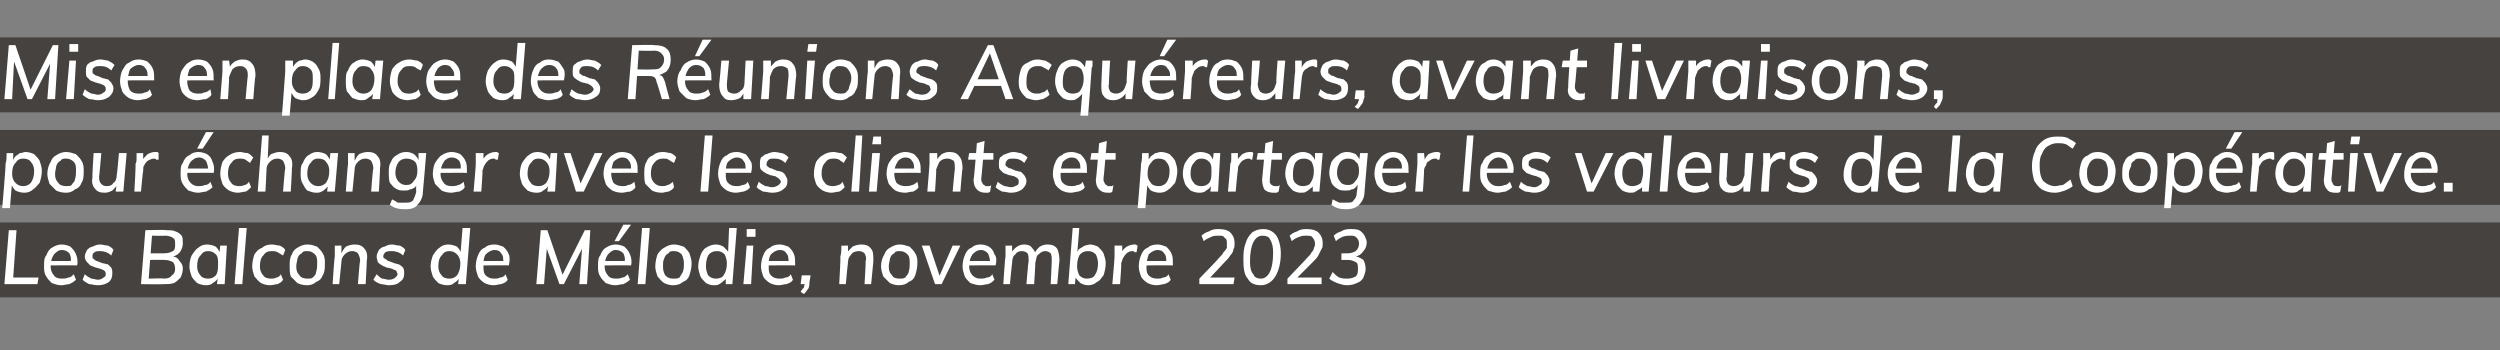
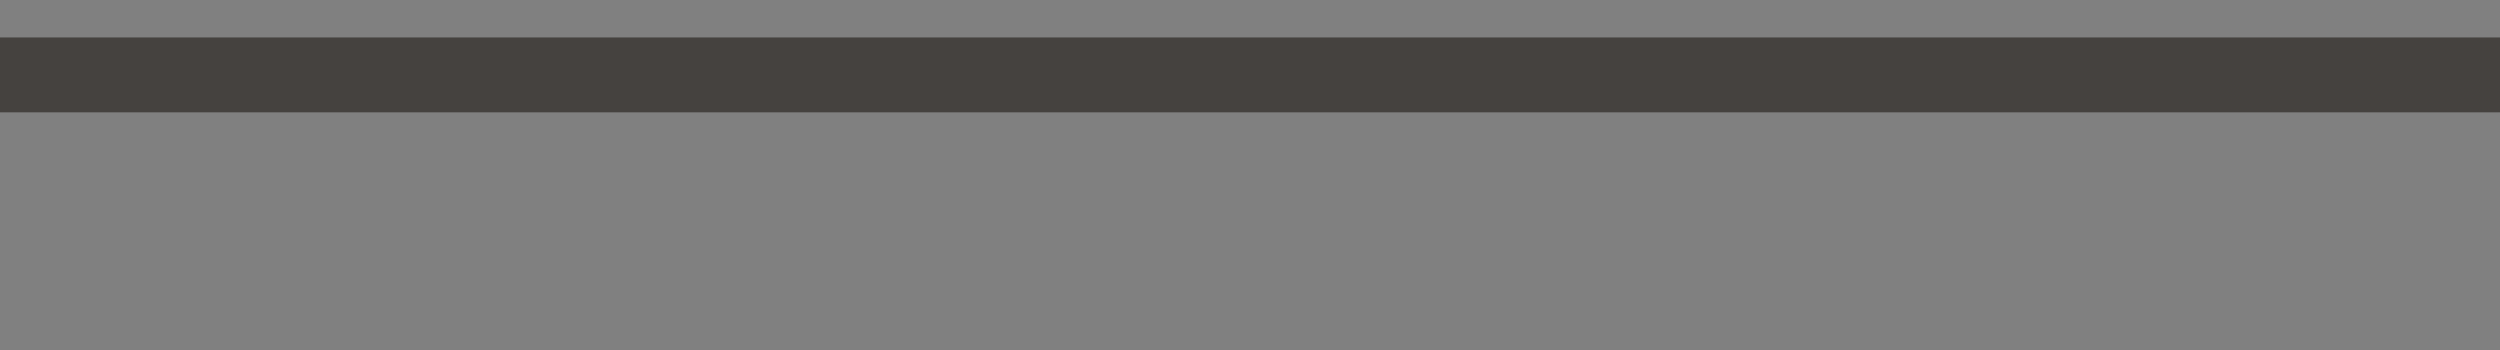
<svg xmlns="http://www.w3.org/2000/svg" version="1.1" width="227px" height="31.8px" viewBox="0 -2 227 31.8" style="top:-2px">
  <rect x="0" y="-2" width="227" height="31.8" fill="#808080" stroke="none" />
  <desc>Mise en place des R unions Acqu reurs, avant livraisons, pour changer avec les clients et partager les valeurs de la...</desc>
  <defs />
  <g class="svg-paragraph-shading">
    <rect class="svg-paragraph-shade" x="-1.4" y="1.4" width="229.6" height="6.8" style="fill:#45423f;" />
-     <rect class="svg-paragraph-shade" x="-1.4" y="9.8" width="229.6" height="6.8" style="fill:#45423f;" />
-     <rect class="svg-paragraph-shade" x="-1.4" y="18.2" width="229.6" height="6.8" style="fill:#45423f;" />
  </g>
  <g id="Polygon84884">
-     <path d="M 0.4 23.8 L 0.8 18.9 L 1.5 18.9 L 1.2 23.2 L 3.5 23.2 L 3.4 23.8 L 0.4 23.8 Z M 6.9 23.4 C 6.7 23.6 6.5 23.7 6.3 23.8 C 6.1 23.8 5.8 23.9 5.6 23.9 C 5.2 23.9 5 23.8 4.7 23.7 C 4.5 23.5 4.3 23.3 4.2 23.1 C 4 22.8 4 22.5 4 22.2 C 4 21.8 4 21.4 4.2 21.2 C 4.3 20.9 4.5 20.6 4.7 20.5 C 5 20.3 5.3 20.2 5.6 20.2 C 5.9 20.2 6.2 20.3 6.4 20.4 C 6.6 20.6 6.8 20.8 6.9 21.1 C 7 21.3 7.1 21.7 7 22.1 C 7.01 22.08 4.5 22.1 4.5 22.1 L 4.6 21.7 L 6.6 21.7 C 6.6 21.7 6.44 21.8 6.4 21.8 C 6.5 21.5 6.4 21.2 6.3 21 C 6.1 20.8 5.9 20.7 5.6 20.7 C 5.3 20.7 5.1 20.9 4.9 21.1 C 4.7 21.4 4.6 21.7 4.6 22.2 C 4.6 22.5 4.7 22.8 4.9 23 C 5 23.2 5.3 23.3 5.6 23.3 C 5.8 23.3 6 23.3 6.2 23.2 C 6.4 23.2 6.5 23.1 6.7 22.9 C 6.7 22.9 6.9 23.4 6.9 23.4 Z M 8.9 23.9 C 8.6 23.9 8.3 23.8 8.1 23.8 C 7.9 23.7 7.7 23.6 7.5 23.4 C 7.5 23.4 7.7 22.9 7.7 22.9 C 7.9 23.1 8.1 23.2 8.3 23.3 C 8.5 23.3 8.7 23.4 8.9 23.4 C 9.1 23.4 9.3 23.3 9.4 23.2 C 9.6 23.1 9.6 23 9.6 22.9 C 9.6 22.8 9.6 22.7 9.5 22.6 C 9.4 22.5 9.3 22.5 9.1 22.4 C 9 22.4 8.8 22.3 8.7 22.3 C 8.5 22.2 8.4 22.2 8.2 22.1 C 8.1 22 8 21.9 7.9 21.8 C 7.8 21.7 7.7 21.5 7.7 21.3 C 7.7 21.1 7.8 20.9 7.9 20.7 C 8 20.6 8.2 20.4 8.4 20.4 C 8.6 20.3 8.8 20.2 9.1 20.2 C 9.3 20.2 9.6 20.3 9.8 20.3 C 10 20.4 10.2 20.5 10.3 20.7 C 10.3 20.7 10.1 21.2 10.1 21.2 C 9.8 20.9 9.4 20.8 9.1 20.8 C 8.9 20.8 8.7 20.8 8.6 20.9 C 8.4 21 8.4 21.1 8.4 21.3 C 8.4 21.4 8.4 21.5 8.5 21.5 C 8.6 21.6 8.7 21.7 8.8 21.7 C 9 21.8 9.1 21.8 9.3 21.9 C 9.5 21.9 9.6 22 9.8 22 C 9.9 22.1 10 22.2 10.1 22.3 C 10.2 22.5 10.2 22.6 10.2 22.8 C 10.2 23.2 10.1 23.4 9.9 23.6 C 9.6 23.8 9.3 23.9 8.9 23.9 Z M 12.8 23.8 L 13.2 18.9 C 13.2 18.9 15.09 18.85 15.1 18.9 C 15.4 18.9 15.7 18.9 15.9 19 C 16.2 19.1 16.3 19.2 16.5 19.4 C 16.6 19.6 16.6 19.8 16.6 20.1 C 16.6 20.4 16.5 20.6 16.4 20.8 C 16.2 21.1 16 21.2 15.7 21.3 C 15.7 21.3 15.7 21.3 15.7 21.3 C 16 21.3 16.2 21.5 16.3 21.7 C 16.5 21.9 16.6 22.1 16.6 22.4 C 16.6 22.7 16.5 23 16.4 23.2 C 16.2 23.4 16 23.6 15.8 23.7 C 15.5 23.8 15.2 23.8 14.9 23.8 C 14.91 23.83 12.8 23.8 12.8 23.8 Z M 13.5 23.3 C 13.5 23.3 14.87 23.25 14.9 23.3 C 15.2 23.3 15.5 23.2 15.6 23 C 15.8 22.9 15.9 22.7 15.9 22.4 C 15.9 22.1 15.8 21.9 15.7 21.8 C 15.5 21.7 15.3 21.6 14.9 21.6 C 14.95 21.59 13.6 21.6 13.6 21.6 L 13.6 21 C 13.6 21 14.93 21.01 14.9 21 C 15.3 21 15.5 20.9 15.7 20.8 C 15.9 20.7 15.9 20.4 15.9 20.2 C 15.9 19.9 15.9 19.7 15.7 19.6 C 15.6 19.5 15.3 19.4 15 19.4 C 15.01 19.43 13.8 19.4 13.8 19.4 L 13.5 23.3 Z M 18.7 23.9 C 18.4 23.9 18.1 23.8 17.9 23.7 C 17.7 23.5 17.5 23.3 17.4 23.1 C 17.3 22.8 17.2 22.5 17.2 22.2 C 17.2 21.8 17.3 21.4 17.4 21.2 C 17.6 20.9 17.8 20.6 18 20.5 C 18.2 20.3 18.5 20.2 18.8 20.2 C 19.1 20.2 19.4 20.3 19.6 20.4 C 19.8 20.6 19.9 20.8 20 21 C 19.99 21.05 19.9 21.2 19.9 21.2 L 20 20.3 L 20.6 20.3 L 20.4 23.8 L 19.7 23.8 L 19.8 23 C 19.8 23 19.84 23.09 19.8 23.1 C 19.8 23.3 19.7 23.4 19.6 23.5 C 19.5 23.6 19.3 23.7 19.2 23.8 C 19 23.9 18.8 23.9 18.7 23.9 Z M 18.9 23.3 C 19.2 23.3 19.4 23.2 19.6 23 C 19.8 22.7 19.8 22.4 19.8 21.9 C 19.8 21.6 19.8 21.3 19.6 21.1 C 19.4 20.9 19.2 20.8 18.9 20.8 C 18.6 20.8 18.4 20.9 18.2 21.2 C 18 21.4 17.9 21.7 17.9 22.2 C 17.9 22.5 18 22.8 18.2 23 C 18.3 23.2 18.6 23.3 18.9 23.3 Z M 21.3 23.8 L 21.7 18.7 L 22.4 18.7 L 22 23.8 L 21.3 23.8 Z M 24.5 23.9 C 24.2 23.9 23.9 23.8 23.7 23.7 C 23.4 23.5 23.3 23.3 23.1 23.1 C 23 22.8 22.9 22.5 22.9 22.2 C 22.9 21.8 23 21.4 23.1 21.1 C 23.3 20.8 23.5 20.6 23.8 20.5 C 24 20.3 24.3 20.2 24.7 20.2 C 24.9 20.2 25.2 20.3 25.4 20.3 C 25.6 20.4 25.8 20.5 25.9 20.7 C 25.9 20.7 25.7 21.2 25.7 21.2 C 25.5 21.1 25.4 21 25.2 20.9 C 25 20.8 24.9 20.8 24.7 20.8 C 24.3 20.8 24.1 20.9 23.9 21.2 C 23.7 21.4 23.6 21.7 23.6 22.2 C 23.6 22.5 23.7 22.8 23.9 23 C 24 23.2 24.3 23.3 24.6 23.3 C 24.8 23.3 24.9 23.3 25.1 23.2 C 25.2 23.2 25.4 23.1 25.5 22.9 C 25.5 22.9 25.7 23.4 25.7 23.4 C 25.6 23.6 25.4 23.7 25.2 23.8 C 25 23.8 24.8 23.9 24.5 23.9 Z M 27.9 23.9 C 27.5 23.9 27.2 23.8 27 23.7 C 26.8 23.5 26.6 23.3 26.4 23.1 C 26.3 22.8 26.3 22.5 26.3 22.2 C 26.3 21.8 26.3 21.4 26.5 21.1 C 26.6 20.8 26.8 20.6 27 20.5 C 27.3 20.3 27.6 20.2 27.9 20.2 C 28.3 20.2 28.5 20.3 28.8 20.4 C 29 20.6 29.2 20.8 29.3 21 C 29.5 21.3 29.5 21.6 29.5 21.9 C 29.5 22.3 29.5 22.7 29.3 23 C 29.2 23.3 29 23.5 28.7 23.6 C 28.5 23.8 28.2 23.9 27.9 23.9 Z M 27.9 23.3 C 28.1 23.3 28.3 23.3 28.4 23.2 C 28.6 23 28.7 22.9 28.7 22.7 C 28.8 22.4 28.8 22.2 28.8 21.9 C 28.8 21.6 28.8 21.3 28.6 21.1 C 28.4 20.9 28.2 20.8 27.9 20.8 C 27.7 20.8 27.5 20.8 27.4 21 C 27.2 21.1 27.1 21.2 27 21.5 C 27 21.7 26.9 21.9 26.9 22.2 C 26.9 22.6 27 22.8 27.2 23 C 27.3 23.2 27.6 23.3 27.9 23.3 Z M 30.2 23.8 C 30.2 23.8 30.36 21.3 30.4 21.3 C 30.4 21 30.4 20.6 30.4 20.3 C 30.38 20.31 31 20.3 31 20.3 L 31 21 C 31 21 30.96 21.02 31 21 C 31.1 20.8 31.2 20.6 31.4 20.4 C 31.6 20.3 31.9 20.2 32.2 20.2 C 32.6 20.2 32.9 20.3 33.1 20.6 C 33.3 20.8 33.4 21.2 33.3 21.7 C 33.32 21.66 33.2 23.8 33.2 23.8 L 32.5 23.8 C 32.5 23.8 32.65 21.7 32.7 21.7 C 32.7 21.4 32.6 21.2 32.5 21 C 32.4 20.9 32.2 20.8 32 20.8 C 31.7 20.8 31.5 20.9 31.3 21.1 C 31.1 21.3 31 21.5 31 21.8 C 31 21.83 30.8 23.8 30.8 23.8 L 30.2 23.8 Z M 35.3 23.9 C 35.1 23.9 34.8 23.8 34.6 23.8 C 34.3 23.7 34.1 23.6 33.9 23.4 C 33.9 23.4 34.2 22.9 34.2 22.9 C 34.4 23.1 34.5 23.2 34.7 23.3 C 34.9 23.3 35.1 23.4 35.3 23.4 C 35.6 23.4 35.8 23.3 35.9 23.2 C 36 23.1 36.1 23 36.1 22.9 C 36.1 22.8 36 22.7 36 22.6 C 35.9 22.5 35.7 22.5 35.6 22.4 C 35.5 22.4 35.3 22.3 35.1 22.3 C 35 22.2 34.8 22.2 34.7 22.1 C 34.5 22 34.4 21.9 34.3 21.8 C 34.3 21.7 34.2 21.5 34.2 21.3 C 34.2 21.1 34.3 20.9 34.4 20.7 C 34.5 20.6 34.7 20.4 34.9 20.4 C 35.1 20.3 35.3 20.2 35.6 20.2 C 35.8 20.2 36 20.3 36.3 20.3 C 36.5 20.4 36.7 20.5 36.8 20.7 C 36.8 20.7 36.6 21.2 36.6 21.2 C 36.3 20.9 35.9 20.8 35.6 20.8 C 35.3 20.8 35.2 20.8 35 20.9 C 34.9 21 34.8 21.1 34.8 21.3 C 34.8 21.4 34.9 21.5 35 21.5 C 35.1 21.6 35.2 21.7 35.3 21.7 C 35.5 21.8 35.6 21.8 35.8 21.9 C 35.9 21.9 36.1 22 36.2 22 C 36.4 22.1 36.5 22.2 36.6 22.3 C 36.7 22.5 36.7 22.6 36.7 22.8 C 36.7 23.2 36.6 23.4 36.3 23.6 C 36.1 23.8 35.8 23.9 35.3 23.9 Z M 40.6 23.9 C 40.3 23.9 40 23.8 39.8 23.7 C 39.6 23.5 39.4 23.3 39.3 23.1 C 39.2 22.8 39.1 22.5 39.1 22.2 C 39.1 21.8 39.2 21.5 39.3 21.2 C 39.5 20.9 39.7 20.6 39.9 20.5 C 40.1 20.3 40.4 20.2 40.7 20.2 C 41 20.2 41.3 20.3 41.5 20.4 C 41.7 20.6 41.8 20.8 41.9 21 C 41.9 21.05 41.8 21.2 41.8 21.2 L 42 18.7 L 42.7 18.7 L 42.3 23.8 L 41.6 23.8 L 41.7 22.9 C 41.7 22.9 41.75 23.09 41.7 23.1 C 41.7 23.3 41.6 23.4 41.5 23.5 C 41.4 23.6 41.2 23.7 41.1 23.8 C 40.9 23.9 40.7 23.9 40.6 23.9 Z M 40.8 23.3 C 41.1 23.3 41.3 23.2 41.5 23 C 41.7 22.7 41.8 22.4 41.8 21.9 C 41.8 21.6 41.7 21.3 41.5 21.1 C 41.3 20.9 41.1 20.8 40.8 20.8 C 40.5 20.8 40.3 20.9 40.1 21.2 C 39.9 21.4 39.8 21.7 39.8 22.2 C 39.8 22.5 39.9 22.8 40.1 23 C 40.2 23.2 40.5 23.3 40.8 23.3 Z M 46.1 23.4 C 46 23.6 45.8 23.7 45.5 23.8 C 45.3 23.8 45.1 23.9 44.8 23.9 C 44.5 23.9 44.2 23.8 44 23.7 C 43.7 23.5 43.5 23.3 43.4 23.1 C 43.3 22.8 43.2 22.5 43.2 22.2 C 43.2 21.8 43.3 21.4 43.4 21.2 C 43.5 20.9 43.7 20.6 44 20.5 C 44.2 20.3 44.5 20.2 44.9 20.2 C 45.2 20.2 45.4 20.3 45.7 20.4 C 45.9 20.6 46.1 20.8 46.2 21.1 C 46.3 21.3 46.3 21.7 46.2 22.1 C 46.25 22.08 43.8 22.1 43.8 22.1 L 43.8 21.7 L 45.9 21.7 C 45.9 21.7 45.68 21.8 45.7 21.8 C 45.7 21.5 45.7 21.2 45.5 21 C 45.4 20.8 45.2 20.7 44.9 20.7 C 44.6 20.7 44.3 20.9 44.1 21.1 C 43.9 21.4 43.9 21.7 43.9 22.2 C 43.9 22.5 43.9 22.8 44.1 23 C 44.3 23.2 44.5 23.3 44.9 23.3 C 45.1 23.3 45.2 23.3 45.4 23.2 C 45.6 23.2 45.8 23.1 45.9 22.9 C 45.9 22.9 46.1 23.4 46.1 23.4 Z M 48.7 23.8 L 49.1 18.9 L 49.7 18.9 L 51.2 23.3 L 50.9 23.3 L 53.1 18.9 L 53.6 18.9 L 53.3 23.8 L 52.6 23.8 L 52.9 19.9 L 53.2 19.9 L 51.2 23.8 L 50.8 23.8 L 49.4 19.9 L 49.7 19.9 L 49.4 23.8 L 48.7 23.8 Z M 57.2 23.4 C 57 23.6 56.8 23.7 56.6 23.8 C 56.4 23.8 56.1 23.9 55.9 23.9 C 55.5 23.9 55.3 23.8 55 23.7 C 54.8 23.5 54.6 23.3 54.5 23.1 C 54.3 22.8 54.3 22.5 54.3 22.2 C 54.3 21.8 54.3 21.4 54.5 21.2 C 54.6 20.9 54.8 20.6 55 20.5 C 55.3 20.3 55.6 20.2 55.9 20.2 C 56.2 20.2 56.5 20.3 56.7 20.4 C 56.9 20.6 57.1 20.8 57.2 21.1 C 57.3 21.3 57.4 21.7 57.3 22.1 C 57.31 22.08 54.8 22.1 54.8 22.1 L 54.9 21.7 L 56.9 21.7 C 56.9 21.7 56.74 21.8 56.7 21.8 C 56.8 21.5 56.7 21.2 56.6 21 C 56.4 20.8 56.2 20.7 55.9 20.7 C 55.6 20.7 55.4 20.9 55.2 21.1 C 55 21.4 54.9 21.7 54.9 22.2 C 54.9 22.5 55 22.8 55.2 23 C 55.3 23.2 55.6 23.3 55.9 23.3 C 56.1 23.3 56.3 23.3 56.5 23.2 C 56.7 23.2 56.8 23.1 57 22.9 C 57 22.9 57.2 23.4 57.2 23.4 Z M 56.2 19.9 L 55.8 19.9 L 56.6 18.4 L 57.3 18.4 L 56.2 19.9 Z M 57.9 23.8 L 58.3 18.7 L 59 18.7 L 58.6 23.8 L 57.9 23.8 Z M 61.1 23.9 C 60.8 23.9 60.5 23.8 60.3 23.7 C 60 23.5 59.9 23.3 59.7 23.1 C 59.6 22.8 59.5 22.5 59.5 22.2 C 59.5 21.8 59.6 21.4 59.7 21.1 C 59.9 20.8 60.1 20.6 60.3 20.5 C 60.6 20.3 60.9 20.2 61.2 20.2 C 61.5 20.2 61.8 20.3 62.1 20.4 C 62.3 20.6 62.5 20.8 62.6 21 C 62.7 21.3 62.8 21.6 62.8 21.9 C 62.8 22.3 62.7 22.7 62.6 23 C 62.5 23.3 62.3 23.5 62 23.6 C 61.8 23.8 61.5 23.9 61.1 23.9 Z M 61.1 23.3 C 61.4 23.3 61.5 23.3 61.7 23.2 C 61.8 23 61.9 22.9 62 22.7 C 62.1 22.4 62.1 22.2 62.1 21.9 C 62.1 21.6 62 21.3 61.9 21.1 C 61.7 20.9 61.5 20.8 61.2 20.8 C 61 20.8 60.8 20.8 60.7 21 C 60.5 21.1 60.4 21.2 60.3 21.5 C 60.2 21.7 60.2 21.9 60.2 22.2 C 60.2 22.6 60.3 22.8 60.4 23 C 60.6 23.2 60.8 23.3 61.1 23.3 Z M 64.8 23.9 C 64.5 23.9 64.3 23.8 64.1 23.7 C 63.9 23.5 63.7 23.3 63.6 23.1 C 63.5 22.8 63.4 22.5 63.4 22.2 C 63.4 21.8 63.5 21.5 63.6 21.2 C 63.7 20.9 63.9 20.6 64.1 20.5 C 64.4 20.3 64.7 20.2 65 20.2 C 65.3 20.2 65.5 20.3 65.7 20.4 C 65.9 20.6 66.1 20.8 66.2 21 C 66.15 21.05 66.1 21.2 66.1 21.2 L 66.2 18.7 L 66.9 18.7 L 66.5 23.8 L 65.9 23.8 L 65.9 22.9 C 65.9 22.9 66 23.09 66 23.1 C 65.9 23.3 65.9 23.4 65.7 23.5 C 65.6 23.6 65.5 23.7 65.3 23.8 C 65.2 23.9 65 23.9 64.8 23.9 Z M 65 23.3 C 65.3 23.3 65.6 23.2 65.7 23 C 65.9 22.7 66 22.4 66 21.9 C 66 21.6 65.9 21.3 65.8 21.1 C 65.6 20.9 65.4 20.8 65.1 20.8 C 64.8 20.8 64.5 20.9 64.3 21.2 C 64.2 21.4 64.1 21.7 64.1 22.2 C 64.1 22.5 64.2 22.8 64.3 23 C 64.5 23.2 64.7 23.3 65 23.3 Z M 67.5 23.8 L 67.8 20.3 L 68.4 20.3 L 68.2 23.8 L 67.5 23.8 Z M 67.8 18.8 L 68.6 18.8 L 68.6 19.5 L 67.8 19.5 L 67.8 18.8 Z M 72 23.4 C 71.9 23.6 71.7 23.7 71.4 23.8 C 71.2 23.8 71 23.9 70.7 23.9 C 70.4 23.9 70.1 23.8 69.9 23.7 C 69.6 23.5 69.4 23.3 69.3 23.1 C 69.2 22.8 69.1 22.5 69.1 22.2 C 69.1 21.8 69.2 21.4 69.3 21.2 C 69.4 20.9 69.6 20.6 69.9 20.5 C 70.1 20.3 70.4 20.2 70.8 20.2 C 71.1 20.2 71.3 20.3 71.6 20.4 C 71.8 20.6 72 20.8 72.1 21.1 C 72.2 21.3 72.2 21.7 72.2 22.1 C 72.15 22.08 69.7 22.1 69.7 22.1 L 69.7 21.7 L 71.8 21.7 C 71.8 21.7 71.59 21.8 71.6 21.8 C 71.6 21.5 71.6 21.2 71.4 21 C 71.3 20.8 71.1 20.7 70.8 20.7 C 70.5 20.7 70.2 20.9 70 21.1 C 69.8 21.4 69.8 21.7 69.8 22.2 C 69.8 22.5 69.8 22.8 70 23 C 70.2 23.2 70.4 23.3 70.8 23.3 C 71 23.3 71.1 23.3 71.3 23.2 C 71.5 23.2 71.7 23.1 71.8 22.9 C 71.8 22.9 72 23.4 72 23.4 Z M 73 24.7 C 73 24.7 72.7 24.5 72.7 24.5 C 72.8 24.3 72.9 24.2 73 24.1 C 73 23.9 73.1 23.8 73.1 23.7 C 73.1 23.68 73.3 23.8 73.3 23.8 L 72.7 23.8 L 72.8 23 L 73.6 23 C 73.6 23 73.52 23.57 73.5 23.6 C 73.5 23.8 73.5 24 73.4 24.2 C 73.3 24.3 73.2 24.5 73 24.7 Z M 76.2 23.8 C 76.2 23.8 76.35 21.3 76.3 21.3 C 76.4 21 76.4 20.6 76.4 20.3 C 76.37 20.31 77 20.3 77 20.3 L 77 21 C 77 21 76.94 21.02 76.9 21 C 77 20.8 77.2 20.6 77.4 20.4 C 77.6 20.3 77.9 20.2 78.2 20.2 C 78.6 20.2 78.9 20.3 79.1 20.6 C 79.3 20.8 79.3 21.2 79.3 21.7 C 79.31 21.66 79.1 23.8 79.1 23.8 L 78.5 23.8 C 78.5 23.8 78.63 21.7 78.6 21.7 C 78.7 21.4 78.6 21.2 78.5 21 C 78.4 20.9 78.2 20.8 78 20.8 C 77.7 20.8 77.4 20.9 77.3 21.1 C 77.1 21.3 77 21.5 77 21.8 C 76.98 21.83 76.8 23.8 76.8 23.8 L 76.2 23.8 Z M 81.6 23.9 C 81.3 23.9 81 23.8 80.8 23.7 C 80.6 23.5 80.4 23.3 80.2 23.1 C 80.1 22.8 80 22.5 80 22.2 C 80 21.8 80.1 21.4 80.3 21.1 C 80.4 20.8 80.6 20.6 80.8 20.5 C 81.1 20.3 81.4 20.2 81.7 20.2 C 82 20.2 82.3 20.3 82.6 20.4 C 82.8 20.6 83 20.8 83.1 21 C 83.3 21.3 83.3 21.6 83.3 21.9 C 83.3 22.3 83.2 22.7 83.1 23 C 83 23.3 82.8 23.5 82.5 23.6 C 82.3 23.8 82 23.9 81.6 23.9 Z M 81.7 23.3 C 81.9 23.3 82 23.3 82.2 23.2 C 82.3 23 82.5 22.9 82.5 22.7 C 82.6 22.4 82.6 22.2 82.6 21.9 C 82.6 21.6 82.6 21.3 82.4 21.1 C 82.2 20.9 82 20.8 81.7 20.8 C 81.5 20.8 81.3 20.8 81.2 21 C 81 21.1 80.9 21.2 80.8 21.5 C 80.8 21.7 80.7 21.9 80.7 22.2 C 80.7 22.6 80.8 22.8 81 23 C 81.1 23.2 81.3 23.3 81.7 23.3 Z M 84.9 23.8 L 83.7 20.3 L 84.4 20.3 L 85.4 23.3 L 85.2 23.3 L 86.5 20.3 L 87.2 20.3 L 85.5 23.8 L 84.9 23.8 Z M 90.3 23.4 C 90.1 23.6 90 23.7 89.7 23.8 C 89.5 23.8 89.3 23.9 89 23.9 C 88.7 23.9 88.4 23.8 88.1 23.7 C 87.9 23.5 87.7 23.3 87.6 23.1 C 87.5 22.8 87.4 22.5 87.4 22.2 C 87.4 21.8 87.5 21.4 87.6 21.2 C 87.7 20.9 87.9 20.6 88.2 20.5 C 88.4 20.3 88.7 20.2 89 20.2 C 89.4 20.2 89.6 20.3 89.8 20.4 C 90.1 20.6 90.2 20.8 90.3 21.1 C 90.5 21.3 90.5 21.7 90.4 22.1 C 90.44 22.08 88 22.1 88 22.1 L 88 21.7 L 90.1 21.7 C 90.1 21.7 89.87 21.8 89.9 21.8 C 89.9 21.5 89.8 21.2 89.7 21 C 89.5 20.8 89.3 20.7 89.1 20.7 C 88.7 20.7 88.5 20.9 88.3 21.1 C 88.1 21.4 88 21.7 88 22.2 C 88 22.5 88.1 22.8 88.3 23 C 88.5 23.2 88.7 23.3 89 23.3 C 89.2 23.3 89.4 23.3 89.6 23.2 C 89.8 23.2 90 23.1 90.1 22.9 C 90.1 22.9 90.3 23.4 90.3 23.4 Z M 91.1 23.8 C 91.1 23.8 91.26 21.3 91.3 21.3 C 91.3 21.1 91.3 21 91.3 20.8 C 91.3 20.6 91.3 20.5 91.3 20.3 C 91.28 20.31 91.9 20.3 91.9 20.3 L 91.9 21 C 91.9 21 91.84 21.01 91.8 21 C 92.1 20.5 92.5 20.2 93 20.2 C 93.3 20.2 93.6 20.3 93.7 20.5 C 93.9 20.7 94 20.9 94.1 21.2 C 94.1 21.2 93.9 21.1 93.9 21.1 C 94 20.8 94.2 20.6 94.4 20.4 C 94.6 20.3 94.8 20.2 95.1 20.2 C 95.5 20.2 95.8 20.3 96 20.6 C 96.1 20.8 96.2 21.2 96.2 21.7 C 96.18 21.66 96 23.8 96 23.8 L 95.4 23.8 C 95.4 23.8 95.51 21.69 95.5 21.7 C 95.5 21.4 95.5 21.2 95.4 21 C 95.3 20.9 95.1 20.8 94.9 20.8 C 94.7 20.8 94.5 20.9 94.3 21.1 C 94.1 21.2 94.1 21.5 94 21.9 C 94.03 21.85 93.9 23.8 93.9 23.8 L 93.2 23.8 C 93.2 23.8 93.37 21.69 93.4 21.7 C 93.4 21.4 93.4 21.2 93.3 21 C 93.2 20.9 93 20.8 92.8 20.8 C 92.5 20.8 92.3 20.9 92.2 21.1 C 92 21.2 91.9 21.5 91.9 21.9 C 91.89 21.85 91.7 23.8 91.7 23.8 L 91.1 23.8 Z M 98.8 23.9 C 98.5 23.9 98.3 23.8 98.1 23.7 C 97.9 23.5 97.7 23.3 97.6 23.1 C 97.63 23.06 97.7 22.9 97.7 22.9 L 97.6 23.8 L 97 23.8 L 97.4 18.7 L 98 18.7 L 97.8 21.2 C 97.8 21.2 97.77 21.02 97.8 21 C 97.8 20.9 97.9 20.7 98 20.6 C 98.2 20.5 98.3 20.4 98.5 20.3 C 98.6 20.3 98.8 20.2 99 20.2 C 99.2 20.2 99.5 20.3 99.7 20.4 C 99.9 20.6 100.1 20.8 100.2 21 C 100.3 21.3 100.4 21.6 100.4 21.9 C 100.4 22.3 100.3 22.7 100.2 23 C 100 23.2 99.9 23.5 99.6 23.6 C 99.4 23.8 99.1 23.9 98.8 23.9 Z M 98.7 23.3 C 99 23.3 99.3 23.2 99.4 23 C 99.6 22.7 99.7 22.4 99.7 21.9 C 99.7 21.6 99.6 21.3 99.5 21.1 C 99.3 20.9 99.1 20.8 98.8 20.8 C 98.5 20.8 98.2 20.9 98 21.2 C 97.9 21.4 97.8 21.7 97.8 22.2 C 97.8 22.5 97.9 22.8 98 23 C 98.2 23.2 98.4 23.3 98.7 23.3 Z M 101 23.8 C 101 23.8 101.22 21.3 101.2 21.3 C 101.2 21.1 101.2 21 101.2 20.8 C 101.2 20.6 101.2 20.5 101.2 20.3 C 101.24 20.31 101.9 20.3 101.9 20.3 L 101.9 21.2 C 101.9 21.2 101.8 21.05 101.8 21 C 101.9 20.8 102 20.6 102.3 20.4 C 102.5 20.3 102.7 20.2 103 20.2 C 103 20.2 103.1 20.2 103.1 20.2 C 103.2 20.2 103.2 20.3 103.3 20.3 C 103.3 20.3 103.2 20.9 103.2 20.9 C 103.2 20.9 103.1 20.9 103 20.9 C 103 20.8 102.9 20.8 102.8 20.8 C 102.6 20.8 102.4 20.9 102.3 21 C 102.2 21.1 102.1 21.2 102 21.4 C 101.9 21.5 101.9 21.7 101.8 21.9 C 101.85 21.87 101.7 23.8 101.7 23.8 L 101 23.8 Z M 106.3 23.4 C 106.2 23.6 106 23.7 105.7 23.8 C 105.5 23.8 105.3 23.9 105 23.9 C 104.7 23.9 104.4 23.8 104.2 23.7 C 103.9 23.5 103.7 23.3 103.6 23.1 C 103.5 22.8 103.4 22.5 103.4 22.2 C 103.4 21.8 103.5 21.4 103.6 21.2 C 103.7 20.9 103.9 20.6 104.2 20.5 C 104.4 20.3 104.7 20.2 105.1 20.2 C 105.4 20.2 105.6 20.3 105.9 20.4 C 106.1 20.6 106.3 20.8 106.4 21.1 C 106.5 21.3 106.5 21.7 106.5 22.1 C 106.46 22.08 104 22.1 104 22.1 L 104 21.7 L 106.1 21.7 C 106.1 21.7 105.89 21.8 105.9 21.8 C 105.9 21.5 105.9 21.2 105.7 21 C 105.6 20.8 105.4 20.7 105.1 20.7 C 104.8 20.7 104.5 20.9 104.3 21.1 C 104.2 21.4 104.1 21.7 104.1 22.2 C 104.1 22.5 104.1 22.8 104.3 23 C 104.5 23.2 104.7 23.3 105.1 23.3 C 105.3 23.3 105.4 23.3 105.6 23.2 C 105.8 23.2 106 23.1 106.1 22.9 C 106.1 22.9 106.3 23.4 106.3 23.4 Z M 108.9 23.8 L 108.9 23.3 C 108.9 23.3 110.73 21.42 110.7 21.4 C 110.9 21.2 111 21.1 111.1 20.9 C 111.2 20.8 111.3 20.7 111.4 20.5 C 111.4 20.4 111.4 20.2 111.4 20.1 C 111.4 19.9 111.4 19.7 111.2 19.6 C 111.1 19.4 110.9 19.4 110.7 19.4 C 110.4 19.4 110.2 19.4 110 19.5 C 109.8 19.6 109.5 19.7 109.3 19.9 C 109.3 19.9 109.1 19.4 109.1 19.4 C 109.3 19.2 109.5 19.1 109.8 19 C 110.1 18.8 110.4 18.8 110.7 18.8 C 111.1 18.8 111.5 18.9 111.7 19.1 C 112 19.4 112.1 19.7 112.1 20.1 C 112.1 20.3 112.1 20.5 112 20.6 C 112 20.8 111.9 21 111.7 21.2 C 111.6 21.4 111.4 21.6 111.2 21.8 C 111.19 21.83 109.6 23.5 109.6 23.5 L 109.5 23.2 L 112.1 23.2 L 112 23.8 L 108.9 23.8 Z M 114.5 23.9 C 113.9 23.9 113.5 23.7 113.3 23.3 C 113 23 112.9 22.4 112.9 21.7 C 112.9 21.1 112.9 20.6 113.1 20.1 C 113.2 19.7 113.4 19.4 113.7 19.1 C 114 18.9 114.3 18.8 114.7 18.8 C 115.2 18.8 115.6 19 115.9 19.4 C 116.1 19.7 116.3 20.3 116.3 21 C 116.3 21.9 116.1 22.6 115.8 23.1 C 115.5 23.6 115 23.9 114.5 23.9 Z M 114.5 23.3 C 114.8 23.3 115.1 23.1 115.3 22.7 C 115.5 22.3 115.6 21.7 115.6 20.9 C 115.6 20.4 115.5 20 115.3 19.7 C 115.2 19.5 115 19.4 114.6 19.4 C 114.3 19.4 114 19.6 113.8 20 C 113.6 20.4 113.5 21 113.5 21.8 C 113.5 22.3 113.6 22.7 113.8 22.9 C 113.9 23.2 114.2 23.3 114.5 23.3 Z M 116.9 23.8 L 116.9 23.3 C 116.9 23.3 118.71 21.42 118.7 21.4 C 118.9 21.2 119 21.1 119.1 20.9 C 119.2 20.8 119.3 20.7 119.3 20.5 C 119.4 20.4 119.4 20.2 119.4 20.1 C 119.4 19.9 119.3 19.7 119.2 19.6 C 119.1 19.4 118.9 19.4 118.6 19.4 C 118.4 19.4 118.2 19.4 118 19.5 C 117.7 19.6 117.5 19.7 117.3 19.9 C 117.3 19.9 117.1 19.4 117.1 19.4 C 117.3 19.2 117.5 19.1 117.8 19 C 118.1 18.8 118.4 18.8 118.7 18.8 C 119.1 18.8 119.5 18.9 119.7 19.1 C 120 19.4 120.1 19.7 120.1 20.1 C 120.1 20.3 120.1 20.5 120 20.6 C 119.9 20.8 119.8 21 119.7 21.2 C 119.6 21.4 119.4 21.6 119.2 21.8 C 119.17 21.83 117.5 23.5 117.5 23.5 L 117.5 23.2 L 120 23.2 L 120 23.8 L 116.9 23.8 Z M 122.3 23.9 C 122 23.9 121.7 23.8 121.4 23.7 C 121.2 23.6 120.9 23.5 120.7 23.3 C 120.7 23.3 121 22.7 121 22.7 C 121.2 22.9 121.4 23.1 121.6 23.2 C 121.9 23.3 122.1 23.3 122.3 23.3 C 122.7 23.3 122.9 23.2 123.1 23.1 C 123.3 22.9 123.3 22.7 123.3 22.4 C 123.3 22.1 123.3 21.9 123.1 21.8 C 122.9 21.7 122.7 21.6 122.4 21.6 C 122.37 21.6 121.8 21.6 121.8 21.6 L 121.8 21 C 121.8 21 122.36 21.01 122.4 21 C 122.7 21 122.9 20.9 123.1 20.8 C 123.3 20.6 123.4 20.4 123.4 20.1 C 123.4 19.9 123.3 19.7 123.2 19.6 C 123 19.4 122.9 19.4 122.6 19.4 C 122.4 19.4 122.2 19.4 121.9 19.5 C 121.7 19.6 121.5 19.7 121.3 19.9 C 121.3 19.9 121.1 19.4 121.1 19.4 C 121.3 19.2 121.5 19.1 121.8 19 C 122.1 18.8 122.4 18.8 122.7 18.8 C 122.9 18.8 123.2 18.8 123.4 18.9 C 123.6 19 123.8 19.2 123.9 19.4 C 124 19.6 124.1 19.8 124.1 20 C 124.1 20.3 124 20.6 123.8 20.8 C 123.6 21.1 123.4 21.2 123.1 21.3 C 123.1 21.3 123.1 21.3 123.1 21.3 C 123.4 21.3 123.6 21.5 123.8 21.6 C 123.9 21.8 124 22.1 124 22.4 C 124 22.7 123.9 22.9 123.8 23.2 C 123.7 23.4 123.5 23.6 123.2 23.7 C 123 23.8 122.7 23.9 122.3 23.9 Z " stroke="none" fill="#fff" />
-   </g>
+     </g>
  <g id="Polygon84883">
-     <path d="M 0.2 16.9 C 0.2 16.9 0.55 12.9 0.5 12.9 C 0.6 12.6 0.6 12.2 0.6 11.9 C 0.57 11.91 1.2 11.9 1.2 11.9 L 1.2 12.6 C 1.2 12.6 1.15 12.62 1.2 12.6 C 1.2 12.5 1.3 12.3 1.4 12.2 C 1.5 12.1 1.7 12 1.8 11.9 C 2 11.9 2.2 11.8 2.3 11.8 C 2.6 11.8 2.9 11.9 3.1 12 C 3.3 12.2 3.5 12.4 3.6 12.6 C 3.7 12.9 3.8 13.2 3.8 13.5 C 3.8 13.9 3.7 14.3 3.6 14.6 C 3.4 14.8 3.2 15.1 3 15.2 C 2.8 15.4 2.5 15.5 2.2 15.5 C 1.9 15.5 1.6 15.4 1.4 15.3 C 1.2 15.1 1.1 14.9 1 14.7 C 1 14.66 1.1 14.5 1.1 14.5 L 0.9 16.9 L 0.2 16.9 Z M 2.1 14.9 C 2.4 14.9 2.6 14.8 2.8 14.6 C 3 14.3 3.1 14 3.1 13.5 C 3.1 13.2 3 12.9 2.8 12.7 C 2.7 12.5 2.4 12.4 2.1 12.4 C 1.8 12.4 1.6 12.5 1.4 12.8 C 1.2 13 1.1 13.3 1.1 13.8 C 1.1 14.1 1.2 14.4 1.4 14.6 C 1.6 14.8 1.8 14.9 2.1 14.9 Z M 6 15.5 C 5.6 15.5 5.3 15.4 5.1 15.3 C 4.9 15.1 4.7 14.9 4.5 14.7 C 4.4 14.4 4.3 14.1 4.3 13.8 C 4.3 13.4 4.4 13 4.6 12.7 C 4.7 12.4 4.9 12.2 5.1 12.1 C 5.4 11.9 5.7 11.8 6 11.8 C 6.3 11.8 6.6 11.9 6.9 12 C 7.1 12.2 7.3 12.4 7.4 12.6 C 7.6 12.9 7.6 13.2 7.6 13.5 C 7.6 13.9 7.6 14.3 7.4 14.6 C 7.3 14.9 7.1 15.1 6.8 15.2 C 6.6 15.4 6.3 15.5 6 15.5 Z M 6 14.9 C 6.2 14.9 6.4 14.9 6.5 14.8 C 6.6 14.6 6.8 14.5 6.8 14.3 C 6.9 14 6.9 13.8 6.9 13.5 C 6.9 13.2 6.9 12.9 6.7 12.7 C 6.5 12.5 6.3 12.4 6 12.4 C 5.8 12.4 5.6 12.4 5.5 12.6 C 5.3 12.7 5.2 12.8 5.1 13.1 C 5.1 13.3 5 13.5 5 13.8 C 5 14.2 5.1 14.4 5.3 14.6 C 5.4 14.8 5.7 14.9 6 14.9 Z M 9.5 15.5 C 9.1 15.5 8.8 15.4 8.6 15.1 C 8.4 14.9 8.3 14.5 8.4 14.1 C 8.36 14.06 8.5 11.9 8.5 11.9 L 9.2 11.9 C 9.2 11.9 9.02 14.01 9 14 C 9 14.3 9 14.5 9.2 14.7 C 9.3 14.8 9.4 14.9 9.7 14.9 C 10 14.9 10.2 14.8 10.3 14.6 C 10.5 14.5 10.6 14.2 10.6 13.9 C 10.63 13.89 10.8 11.9 10.8 11.9 L 11.5 11.9 L 11.2 15.4 L 10.5 15.4 L 10.6 14.7 C 10.6 14.7 10.67 14.69 10.7 14.7 C 10.6 14.9 10.4 15.1 10.2 15.3 C 10 15.4 9.8 15.5 9.5 15.5 Z M 12.2 15.4 C 12.2 15.4 12.35 12.9 12.3 12.9 C 12.4 12.7 12.4 12.6 12.4 12.4 C 12.4 12.2 12.4 12.1 12.4 11.9 C 12.37 11.91 13 11.9 13 11.9 L 13 12.8 C 13 12.8 12.93 12.65 12.9 12.6 C 13 12.4 13.2 12.2 13.4 12 C 13.6 11.9 13.8 11.8 14.1 11.8 C 14.2 11.8 14.2 11.8 14.3 11.8 C 14.3 11.8 14.4 11.9 14.4 11.9 C 14.4 11.9 14.4 12.5 14.4 12.5 C 14.3 12.5 14.2 12.5 14.2 12.5 C 14.1 12.4 14 12.4 14 12.4 C 13.8 12.4 13.6 12.5 13.4 12.6 C 13.3 12.7 13.2 12.8 13.1 13 C 13 13.1 13 13.3 13 13.5 C 12.98 13.47 12.8 15.4 12.8 15.4 L 12.2 15.4 Z M 19.3 15 C 19.1 15.2 18.9 15.3 18.7 15.4 C 18.5 15.4 18.2 15.5 18 15.5 C 17.7 15.5 17.4 15.4 17.1 15.3 C 16.9 15.1 16.7 14.9 16.6 14.7 C 16.4 14.4 16.4 14.1 16.4 13.8 C 16.4 13.4 16.4 13 16.6 12.8 C 16.7 12.5 16.9 12.2 17.2 12.1 C 17.4 11.9 17.7 11.8 18 11.8 C 18.3 11.8 18.6 11.9 18.8 12 C 19.1 12.2 19.2 12.4 19.3 12.7 C 19.4 12.9 19.5 13.3 19.4 13.7 C 19.43 13.68 17 13.7 17 13.7 L 17 13.3 L 19.1 13.3 C 19.1 13.3 18.87 13.4 18.9 13.4 C 18.9 13.1 18.8 12.8 18.7 12.6 C 18.5 12.4 18.3 12.3 18.1 12.3 C 17.7 12.3 17.5 12.5 17.3 12.7 C 17.1 13 17 13.3 17 13.8 C 17 14.1 17.1 14.4 17.3 14.6 C 17.5 14.8 17.7 14.9 18 14.9 C 18.2 14.9 18.4 14.9 18.6 14.8 C 18.8 14.8 19 14.7 19.1 14.5 C 19.1 14.5 19.3 15 19.3 15 Z M 18.4 11.5 L 17.9 11.5 L 18.7 10 L 19.4 10 L 18.4 11.5 Z M 21.6 15.5 C 21.3 15.5 21 15.4 20.8 15.3 C 20.5 15.1 20.3 14.9 20.2 14.7 C 20.1 14.4 20 14.1 20 13.8 C 20 13.4 20.1 13 20.2 12.7 C 20.4 12.4 20.6 12.2 20.8 12.1 C 21.1 11.9 21.4 11.8 21.8 11.8 C 22 11.8 22.2 11.9 22.5 11.9 C 22.7 12 22.8 12.1 23 12.3 C 23 12.3 22.7 12.8 22.7 12.8 C 22.6 12.7 22.4 12.6 22.3 12.5 C 22.1 12.4 21.9 12.4 21.8 12.4 C 21.4 12.4 21.2 12.5 21 12.8 C 20.8 13 20.7 13.3 20.7 13.8 C 20.7 14.1 20.8 14.4 21 14.6 C 21.1 14.8 21.4 14.9 21.7 14.9 C 21.8 14.9 22 14.9 22.2 14.8 C 22.3 14.8 22.5 14.7 22.6 14.5 C 22.6 14.5 22.8 15 22.8 15 C 22.6 15.2 22.5 15.3 22.3 15.4 C 22.1 15.4 21.8 15.5 21.6 15.5 Z M 23.4 15.4 L 23.8 10.3 L 24.4 10.3 L 24.3 12.7 C 24.3 12.7 24.17 12.62 24.2 12.6 C 24.3 12.4 24.4 12.2 24.6 12 C 24.9 11.9 25.1 11.8 25.4 11.8 C 25.8 11.8 26.1 11.9 26.3 12.2 C 26.5 12.4 26.6 12.8 26.5 13.3 C 26.53 13.26 26.4 15.4 26.4 15.4 L 25.7 15.4 C 25.7 15.4 25.86 13.3 25.9 13.3 C 25.9 13 25.8 12.8 25.7 12.6 C 25.6 12.5 25.4 12.4 25.2 12.4 C 24.9 12.4 24.7 12.5 24.5 12.7 C 24.3 12.9 24.2 13.1 24.2 13.4 C 24.21 13.43 24.1 15.4 24.1 15.4 L 23.4 15.4 Z M 28.7 15.5 C 28.4 15.5 28.2 15.4 27.9 15.3 C 27.7 15.1 27.6 14.9 27.5 14.7 C 27.3 14.4 27.3 14.1 27.3 13.8 C 27.3 13.4 27.3 13 27.5 12.8 C 27.6 12.5 27.8 12.2 28 12.1 C 28.3 11.9 28.5 11.8 28.8 11.8 C 29.1 11.8 29.4 11.9 29.6 12 C 29.8 12.2 29.9 12.4 30 12.6 C 30.02 12.65 29.9 12.8 29.9 12.8 L 30 11.9 L 30.7 11.9 L 30.4 15.4 L 29.7 15.4 L 29.8 14.6 C 29.8 14.6 29.87 14.69 29.9 14.7 C 29.8 14.9 29.7 15 29.6 15.1 C 29.5 15.2 29.4 15.3 29.2 15.4 C 29 15.5 28.9 15.5 28.7 15.5 Z M 28.9 14.9 C 29.2 14.9 29.4 14.8 29.6 14.6 C 29.8 14.3 29.9 14 29.9 13.5 C 29.9 13.2 29.8 12.9 29.6 12.7 C 29.5 12.5 29.2 12.4 28.9 12.4 C 28.6 12.4 28.4 12.5 28.2 12.8 C 28 13 27.9 13.3 27.9 13.8 C 27.9 14.1 28 14.4 28.2 14.6 C 28.4 14.8 28.6 14.9 28.9 14.9 Z M 31.4 15.4 C 31.4 15.4 31.57 12.9 31.6 12.9 C 31.6 12.6 31.6 12.2 31.6 11.9 C 31.59 11.91 32.2 11.9 32.2 11.9 L 32.2 12.6 C 32.2 12.6 32.16 12.62 32.2 12.6 C 32.3 12.4 32.4 12.2 32.6 12 C 32.8 11.9 33.1 11.8 33.4 11.8 C 33.8 11.8 34.1 11.9 34.3 12.2 C 34.5 12.4 34.6 12.8 34.5 13.3 C 34.53 13.26 34.4 15.4 34.4 15.4 L 33.7 15.4 C 33.7 15.4 33.85 13.3 33.9 13.3 C 33.9 13 33.8 12.8 33.7 12.6 C 33.6 12.5 33.4 12.4 33.2 12.4 C 32.9 12.4 32.7 12.5 32.5 12.7 C 32.3 12.9 32.2 13.1 32.2 13.4 C 32.2 13.43 32 15.4 32 15.4 L 31.4 15.4 Z M 35.6 16.1 C 35.8 16.2 36 16.3 36.1 16.4 C 36.3 16.4 36.5 16.4 36.8 16.4 C 37.1 16.4 37.3 16.4 37.5 16.2 C 37.6 16 37.7 15.8 37.8 15.4 C 37.76 15.41 37.8 14.5 37.8 14.5 C 37.8 14.5 37.92 14.52 37.9 14.5 C 37.9 14.7 37.8 14.8 37.7 15 C 37.5 15.1 37.4 15.2 37.2 15.2 C 37.1 15.3 36.9 15.3 36.7 15.3 C 36.4 15.3 36.2 15.3 35.9 15.1 C 35.7 15 35.6 14.8 35.4 14.6 C 35.3 14.3 35.3 14 35.3 13.7 C 35.3 13.3 35.3 13 35.5 12.7 C 35.6 12.4 35.8 12.2 36 12.1 C 36.3 11.9 36.5 11.8 36.9 11.8 C 37.2 11.8 37.4 11.9 37.6 12 C 37.8 12.2 38 12.4 38 12.6 C 38.04 12.65 38 12.7 38 12.7 L 38 11.9 L 38.7 11.9 C 38.7 11.9 38.42 15.35 38.4 15.4 C 38.4 15.9 38.2 16.3 37.9 16.6 C 37.7 16.9 37.3 17 36.8 17 C 36.2 17 35.8 16.9 35.4 16.6 C 35.4 16.6 35.6 16.1 35.6 16.1 Z M 36.9 14.8 C 37.2 14.8 37.4 14.7 37.6 14.4 C 37.8 14.2 37.9 13.9 37.9 13.5 C 37.9 13.1 37.8 12.8 37.7 12.7 C 37.5 12.5 37.2 12.4 36.9 12.4 C 36.6 12.4 36.4 12.5 36.2 12.7 C 36 13 35.9 13.3 35.9 13.7 C 35.9 14 36 14.3 36.2 14.5 C 36.4 14.7 36.6 14.8 36.9 14.8 Z M 42.2 15 C 42.1 15.2 41.9 15.3 41.7 15.4 C 41.4 15.4 41.2 15.5 41 15.5 C 40.6 15.5 40.3 15.4 40.1 15.3 C 39.9 15.1 39.7 14.9 39.5 14.7 C 39.4 14.4 39.3 14.1 39.3 13.8 C 39.3 13.4 39.4 13 39.5 12.8 C 39.7 12.5 39.9 12.2 40.1 12.1 C 40.4 11.9 40.7 11.8 41 11.8 C 41.3 11.8 41.6 11.9 41.8 12 C 42 12.2 42.2 12.4 42.3 12.7 C 42.4 12.9 42.4 13.3 42.4 13.7 C 42.39 13.68 39.9 13.7 39.9 13.7 L 40 13.3 L 42 13.3 C 42 13.3 41.83 13.4 41.8 13.4 C 41.9 13.1 41.8 12.8 41.7 12.6 C 41.5 12.4 41.3 12.3 41 12.3 C 40.7 12.3 40.4 12.5 40.3 12.7 C 40.1 13 40 13.3 40 13.8 C 40 14.1 40.1 14.4 40.3 14.6 C 40.4 14.8 40.7 14.9 41 14.9 C 41.2 14.9 41.4 14.9 41.6 14.8 C 41.7 14.8 41.9 14.7 42.1 14.5 C 42.1 14.5 42.2 15 42.2 15 Z M 43 15.4 C 43 15.4 43.22 12.9 43.2 12.9 C 43.2 12.7 43.2 12.6 43.2 12.4 C 43.2 12.2 43.2 12.1 43.2 11.9 C 43.24 11.91 43.9 11.9 43.9 11.9 L 43.9 12.8 C 43.9 12.8 43.8 12.65 43.8 12.6 C 43.9 12.4 44 12.2 44.3 12 C 44.5 11.9 44.7 11.8 45 11.8 C 45 11.8 45.1 11.8 45.1 11.8 C 45.2 11.8 45.2 11.9 45.3 11.9 C 45.3 11.9 45.2 12.5 45.2 12.5 C 45.2 12.5 45.1 12.5 45 12.5 C 45 12.4 44.9 12.4 44.8 12.4 C 44.6 12.4 44.4 12.5 44.3 12.6 C 44.2 12.7 44.1 12.8 44 13 C 43.9 13.1 43.9 13.3 43.8 13.5 C 43.85 13.47 43.7 15.4 43.7 15.4 L 43 15.4 Z M 48.7 15.5 C 48.4 15.5 48.1 15.4 47.9 15.3 C 47.7 15.1 47.5 14.9 47.4 14.7 C 47.3 14.4 47.2 14.1 47.2 13.8 C 47.2 13.4 47.3 13 47.4 12.8 C 47.6 12.5 47.8 12.2 48 12.1 C 48.2 11.9 48.5 11.8 48.8 11.8 C 49.1 11.8 49.4 11.9 49.6 12 C 49.8 12.2 49.9 12.4 50 12.6 C 50 12.65 49.9 12.8 49.9 12.8 L 50 11.9 L 50.6 11.9 L 50.4 15.4 L 49.7 15.4 L 49.8 14.6 C 49.8 14.6 49.85 14.69 49.8 14.7 C 49.8 14.9 49.7 15 49.6 15.1 C 49.5 15.2 49.3 15.3 49.2 15.4 C 49 15.5 48.8 15.5 48.7 15.5 Z M 48.9 14.9 C 49.2 14.9 49.4 14.8 49.6 14.6 C 49.8 14.3 49.9 14 49.9 13.5 C 49.9 13.2 49.8 12.9 49.6 12.7 C 49.4 12.5 49.2 12.4 48.9 12.4 C 48.6 12.4 48.4 12.5 48.2 12.8 C 48 13 47.9 13.3 47.9 13.8 C 47.9 14.1 48 14.4 48.2 14.6 C 48.3 14.8 48.6 14.9 48.9 14.9 Z M 52.3 15.4 L 51.2 11.9 L 51.8 11.9 L 52.8 14.9 L 52.6 14.9 L 54 11.9 L 54.7 11.9 L 53 15.4 L 52.3 15.4 Z M 57.7 15 C 57.6 15.2 57.4 15.3 57.2 15.4 C 56.9 15.4 56.7 15.5 56.5 15.5 C 56.1 15.5 55.8 15.4 55.6 15.3 C 55.3 15.1 55.1 14.9 55 14.7 C 54.9 14.4 54.8 14.1 54.8 13.8 C 54.8 13.4 54.9 13 55 12.8 C 55.2 12.5 55.4 12.2 55.6 12.1 C 55.9 11.9 56.1 11.8 56.5 11.8 C 56.8 11.8 57.1 11.9 57.3 12 C 57.5 12.2 57.7 12.4 57.8 12.7 C 57.9 12.9 57.9 13.3 57.9 13.7 C 57.87 13.68 55.4 13.7 55.4 13.7 L 55.4 13.3 L 57.5 13.3 C 57.5 13.3 57.31 13.4 57.3 13.4 C 57.3 13.1 57.3 12.8 57.1 12.6 C 57 12.4 56.8 12.3 56.5 12.3 C 56.2 12.3 55.9 12.5 55.7 12.7 C 55.6 13 55.5 13.3 55.5 13.8 C 55.5 14.1 55.6 14.4 55.7 14.6 C 55.9 14.8 56.2 14.9 56.5 14.9 C 56.7 14.9 56.9 14.9 57 14.8 C 57.2 14.8 57.4 14.7 57.6 14.5 C 57.6 14.5 57.7 15 57.7 15 Z M 60.1 15.5 C 59.7 15.5 59.4 15.4 59.2 15.3 C 59 15.1 58.8 14.9 58.6 14.7 C 58.5 14.4 58.5 14.1 58.5 13.8 C 58.5 13.4 58.5 13 58.7 12.7 C 58.8 12.4 59 12.2 59.3 12.1 C 59.5 11.9 59.8 11.8 60.2 11.8 C 60.5 11.8 60.7 11.9 60.9 11.9 C 61.1 12 61.3 12.1 61.4 12.3 C 61.4 12.3 61.2 12.8 61.2 12.8 C 61 12.7 60.9 12.6 60.7 12.5 C 60.6 12.4 60.4 12.4 60.2 12.4 C 59.9 12.4 59.6 12.5 59.4 12.8 C 59.2 13 59.1 13.3 59.1 13.8 C 59.1 14.1 59.2 14.4 59.4 14.6 C 59.6 14.8 59.8 14.9 60.1 14.9 C 60.3 14.9 60.4 14.9 60.6 14.8 C 60.7 14.8 60.9 14.7 61.1 14.5 C 61.1 14.5 61.2 15 61.2 15 C 61.1 15.2 60.9 15.3 60.7 15.4 C 60.5 15.4 60.3 15.5 60.1 15.5 Z M 63.6 15.4 L 64 10.3 L 64.7 10.3 L 64.3 15.4 L 63.6 15.4 Z M 68.1 15 C 68 15.2 67.8 15.3 67.5 15.4 C 67.3 15.4 67.1 15.5 66.8 15.5 C 66.5 15.5 66.2 15.4 66 15.3 C 65.7 15.1 65.5 14.9 65.4 14.7 C 65.3 14.4 65.2 14.1 65.2 13.8 C 65.2 13.4 65.3 13 65.4 12.8 C 65.5 12.5 65.7 12.2 66 12.1 C 66.2 11.9 66.5 11.8 66.9 11.8 C 67.2 11.8 67.4 11.9 67.7 12 C 67.9 12.2 68 12.4 68.2 12.7 C 68.3 12.9 68.3 13.3 68.2 13.7 C 68.25 13.68 65.8 13.7 65.8 13.7 L 65.8 13.3 L 67.9 13.3 C 67.9 13.3 67.68 13.4 67.7 13.4 C 67.7 13.1 67.7 12.8 67.5 12.6 C 67.4 12.4 67.2 12.3 66.9 12.3 C 66.6 12.3 66.3 12.5 66.1 12.7 C 65.9 13 65.9 13.3 65.9 13.8 C 65.9 14.1 65.9 14.4 66.1 14.6 C 66.3 14.8 66.5 14.9 66.9 14.9 C 67 14.9 67.2 14.9 67.4 14.8 C 67.6 14.8 67.8 14.7 67.9 14.5 C 67.9 14.5 68.1 15 68.1 15 Z M 70.1 15.5 C 69.8 15.5 69.6 15.4 69.3 15.4 C 69.1 15.3 68.9 15.2 68.7 15 C 68.7 15 68.9 14.5 68.9 14.5 C 69.1 14.7 69.3 14.8 69.5 14.9 C 69.7 14.9 69.9 15 70.1 15 C 70.4 15 70.5 14.9 70.7 14.8 C 70.8 14.7 70.9 14.6 70.9 14.5 C 70.9 14.4 70.8 14.3 70.7 14.2 C 70.6 14.1 70.5 14.1 70.4 14 C 70.2 14 70.1 13.9 69.9 13.9 C 69.8 13.8 69.6 13.8 69.5 13.7 C 69.3 13.6 69.2 13.5 69.1 13.4 C 69 13.3 69 13.1 69 12.9 C 69 12.7 69 12.5 69.1 12.3 C 69.3 12.2 69.4 12 69.6 12 C 69.8 11.9 70.1 11.8 70.3 11.8 C 70.6 11.8 70.8 11.9 71 11.9 C 71.3 12 71.4 12.1 71.6 12.3 C 71.6 12.3 71.3 12.8 71.3 12.8 C 71 12.5 70.7 12.4 70.3 12.4 C 70.1 12.4 69.9 12.4 69.8 12.5 C 69.7 12.6 69.6 12.7 69.6 12.9 C 69.6 13 69.6 13.1 69.7 13.1 C 69.8 13.2 69.9 13.3 70.1 13.3 C 70.2 13.4 70.4 13.4 70.5 13.5 C 70.7 13.5 70.9 13.6 71 13.6 C 71.1 13.7 71.3 13.8 71.3 13.9 C 71.4 14.1 71.5 14.2 71.5 14.4 C 71.5 14.8 71.4 15 71.1 15.2 C 70.9 15.4 70.5 15.5 70.1 15.5 Z M 75.5 15.5 C 75.2 15.5 74.9 15.4 74.7 15.3 C 74.4 15.1 74.2 14.9 74.1 14.7 C 74 14.4 73.9 14.1 73.9 13.8 C 73.9 13.4 74 13 74.1 12.7 C 74.3 12.4 74.5 12.2 74.7 12.1 C 75 11.9 75.3 11.8 75.7 11.8 C 75.9 11.8 76.1 11.9 76.4 11.9 C 76.6 12 76.7 12.1 76.9 12.3 C 76.9 12.3 76.6 12.8 76.6 12.8 C 76.5 12.7 76.3 12.6 76.2 12.5 C 76 12.4 75.8 12.4 75.7 12.4 C 75.3 12.4 75.1 12.5 74.9 12.8 C 74.7 13 74.6 13.3 74.6 13.8 C 74.6 14.1 74.7 14.4 74.9 14.6 C 75 14.8 75.3 14.9 75.6 14.9 C 75.7 14.9 75.9 14.9 76.1 14.8 C 76.2 14.8 76.4 14.7 76.5 14.5 C 76.5 14.5 76.7 15 76.7 15 C 76.5 15.2 76.4 15.3 76.2 15.4 C 76 15.4 75.7 15.5 75.5 15.5 Z M 77.3 15.4 L 77.7 10.3 L 78.3 10.3 L 78 15.4 L 77.3 15.4 Z M 78.9 15.4 L 79.2 11.9 L 79.9 11.9 L 79.6 15.4 L 78.9 15.4 Z M 79.3 10.4 L 80 10.4 L 80 11.1 L 79.2 11.1 L 79.3 10.4 Z M 83.4 15 C 83.3 15.2 83.1 15.3 82.9 15.4 C 82.6 15.4 82.4 15.5 82.2 15.5 C 81.8 15.5 81.5 15.4 81.3 15.3 C 81 15.1 80.9 14.9 80.7 14.7 C 80.6 14.4 80.5 14.1 80.5 13.8 C 80.5 13.4 80.6 13 80.7 12.8 C 80.9 12.5 81.1 12.2 81.3 12.1 C 81.6 11.9 81.9 11.8 82.2 11.8 C 82.5 11.8 82.8 11.9 83 12 C 83.2 12.2 83.4 12.4 83.5 12.7 C 83.6 12.9 83.6 13.3 83.6 13.7 C 83.58 13.68 81.1 13.7 81.1 13.7 L 81.1 13.3 L 83.2 13.3 C 83.2 13.3 83.02 13.4 83 13.4 C 83 13.1 83 12.8 82.8 12.6 C 82.7 12.4 82.5 12.3 82.2 12.3 C 81.9 12.3 81.6 12.5 81.5 12.7 C 81.3 13 81.2 13.3 81.2 13.8 C 81.2 14.1 81.3 14.4 81.4 14.6 C 81.6 14.8 81.9 14.9 82.2 14.9 C 82.4 14.9 82.6 14.9 82.8 14.8 C 82.9 14.8 83.1 14.7 83.3 14.5 C 83.3 14.5 83.4 15 83.4 15 Z M 84.2 15.4 C 84.2 15.4 84.41 12.9 84.4 12.9 C 84.4 12.6 84.4 12.2 84.4 11.9 C 84.43 11.91 85.1 11.9 85.1 11.9 L 85.1 12.6 C 85.1 12.6 85 12.62 85 12.6 C 85.1 12.4 85.3 12.2 85.5 12 C 85.7 11.9 85.9 11.8 86.2 11.8 C 86.6 11.8 86.9 11.9 87.1 12.2 C 87.3 12.4 87.4 12.8 87.4 13.3 C 87.37 13.26 87.2 15.4 87.2 15.4 L 86.5 15.4 C 86.5 15.4 86.69 13.3 86.7 13.3 C 86.7 13 86.7 12.8 86.6 12.6 C 86.4 12.5 86.3 12.4 86 12.4 C 85.7 12.4 85.5 12.5 85.3 12.7 C 85.2 12.9 85.1 13.1 85 13.4 C 85.04 13.43 84.9 15.4 84.9 15.4 L 84.2 15.4 Z M 87.9 12.5 L 88 11.9 L 90.2 11.9 L 90.2 12.5 L 87.9 12.5 Z M 90 14.8 C 90 14.8 89.9 15.4 89.9 15.4 C 89.9 15.4 89.8 15.5 89.7 15.5 C 89.6 15.5 89.5 15.5 89.5 15.5 C 89.1 15.5 88.9 15.4 88.7 15.2 C 88.5 15 88.4 14.7 88.4 14.3 C 88.45 14.28 88.7 11 88.7 11 L 89.4 10.8 C 89.4 10.8 89.12 14.22 89.1 14.2 C 89.1 14.4 89.1 14.5 89.2 14.6 C 89.2 14.7 89.3 14.8 89.4 14.8 C 89.4 14.9 89.5 14.9 89.6 14.9 C 89.7 14.9 89.8 14.9 89.8 14.9 C 89.9 14.9 89.9 14.9 90 14.8 Z M 91.8 15.5 C 91.5 15.5 91.3 15.4 91 15.4 C 90.8 15.3 90.6 15.2 90.4 15 C 90.4 15 90.6 14.5 90.6 14.5 C 90.8 14.7 91 14.8 91.2 14.9 C 91.4 14.9 91.6 15 91.8 15 C 92 15 92.2 14.9 92.4 14.8 C 92.5 14.7 92.5 14.6 92.5 14.5 C 92.5 14.4 92.5 14.3 92.4 14.2 C 92.3 14.1 92.2 14.1 92.1 14 C 91.9 14 91.8 13.9 91.6 13.9 C 91.4 13.8 91.3 13.8 91.1 13.7 C 91 13.6 90.9 13.5 90.8 13.4 C 90.7 13.3 90.7 13.1 90.7 12.9 C 90.7 12.7 90.7 12.5 90.8 12.3 C 91 12.2 91.1 12 91.3 12 C 91.5 11.9 91.8 11.8 92 11.8 C 92.3 11.8 92.5 11.9 92.7 11.9 C 92.9 12 93.1 12.1 93.3 12.3 C 93.3 12.3 93 12.8 93 12.8 C 92.7 12.5 92.4 12.4 92 12.4 C 91.8 12.4 91.6 12.4 91.5 12.5 C 91.4 12.6 91.3 12.7 91.3 12.9 C 91.3 13 91.3 13.1 91.4 13.1 C 91.5 13.2 91.6 13.3 91.8 13.3 C 91.9 13.4 92.1 13.4 92.2 13.5 C 92.4 13.5 92.5 13.6 92.7 13.6 C 92.8 13.7 92.9 13.8 93 13.9 C 93.1 14.1 93.2 14.2 93.2 14.4 C 93.2 14.8 93 15 92.8 15.2 C 92.5 15.4 92.2 15.5 91.8 15.5 Z M 98.5 15 C 98.4 15.2 98.2 15.3 97.9 15.4 C 97.7 15.4 97.5 15.5 97.2 15.5 C 96.9 15.5 96.6 15.4 96.4 15.3 C 96.1 15.1 95.9 14.9 95.8 14.7 C 95.7 14.4 95.6 14.1 95.6 13.8 C 95.6 13.4 95.7 13 95.8 12.8 C 95.9 12.5 96.1 12.2 96.4 12.1 C 96.6 11.9 96.9 11.8 97.3 11.8 C 97.6 11.8 97.8 11.9 98.1 12 C 98.3 12.2 98.5 12.4 98.6 12.7 C 98.7 12.9 98.7 13.3 98.7 13.7 C 98.66 13.68 96.2 13.7 96.2 13.7 L 96.2 13.3 L 98.3 13.3 C 98.3 13.3 98.09 13.4 98.1 13.4 C 98.1 13.1 98.1 12.8 97.9 12.6 C 97.8 12.4 97.6 12.3 97.3 12.3 C 97 12.3 96.7 12.5 96.5 12.7 C 96.4 13 96.3 13.3 96.3 13.8 C 96.3 14.1 96.3 14.4 96.5 14.6 C 96.7 14.8 96.9 14.9 97.3 14.9 C 97.5 14.9 97.6 14.9 97.8 14.8 C 98 14.8 98.2 14.7 98.3 14.5 C 98.3 14.5 98.5 15 98.5 15 Z M 99 12.5 L 99.1 11.9 L 101.3 11.9 L 101.3 12.5 L 99 12.5 Z M 101.1 14.8 C 101.1 14.8 101 15.4 101 15.4 C 101 15.4 100.9 15.5 100.8 15.5 C 100.7 15.5 100.6 15.5 100.6 15.5 C 100.2 15.5 100 15.4 99.8 15.2 C 99.6 15 99.5 14.7 99.5 14.3 C 99.55 14.28 99.8 11 99.8 11 L 100.5 10.8 C 100.5 10.8 100.22 14.22 100.2 14.2 C 100.2 14.4 100.2 14.5 100.3 14.6 C 100.3 14.7 100.4 14.8 100.5 14.8 C 100.5 14.9 100.6 14.9 100.7 14.9 C 100.8 14.9 100.9 14.9 100.9 14.9 C 101 14.9 101 14.9 101.1 14.8 Z M 103.3 16.9 C 103.3 16.9 103.64 12.9 103.6 12.9 C 103.7 12.6 103.7 12.2 103.7 11.9 C 103.66 11.91 104.3 11.9 104.3 11.9 L 104.3 12.6 C 104.3 12.6 104.24 12.62 104.2 12.6 C 104.3 12.5 104.4 12.3 104.5 12.2 C 104.6 12.1 104.8 12 104.9 11.9 C 105.1 11.9 105.2 11.8 105.4 11.8 C 105.7 11.8 106 11.9 106.2 12 C 106.4 12.2 106.6 12.4 106.7 12.6 C 106.8 12.9 106.9 13.2 106.9 13.5 C 106.9 13.9 106.8 14.3 106.7 14.6 C 106.5 14.8 106.3 15.1 106.1 15.2 C 105.9 15.4 105.6 15.5 105.3 15.5 C 105 15.5 104.7 15.4 104.5 15.3 C 104.3 15.1 104.2 14.9 104.1 14.7 C 104.1 14.66 104.2 14.5 104.2 14.5 L 104 16.9 L 103.3 16.9 Z M 105.2 14.9 C 105.5 14.9 105.7 14.8 105.9 14.6 C 106.1 14.3 106.2 14 106.2 13.5 C 106.2 13.2 106.1 12.9 105.9 12.7 C 105.8 12.5 105.5 12.4 105.2 12.4 C 104.9 12.4 104.7 12.5 104.5 12.8 C 104.3 13 104.2 13.3 104.2 13.8 C 104.2 14.1 104.3 14.4 104.5 14.6 C 104.6 14.8 104.9 14.9 105.2 14.9 Z M 108.9 15.5 C 108.6 15.5 108.3 15.4 108.1 15.3 C 107.9 15.1 107.7 14.9 107.6 14.7 C 107.5 14.4 107.4 14.1 107.4 13.8 C 107.4 13.4 107.5 13 107.6 12.8 C 107.8 12.5 108 12.2 108.2 12.1 C 108.4 11.9 108.7 11.8 109 11.8 C 109.3 11.8 109.6 11.9 109.8 12 C 110 12.2 110.1 12.4 110.2 12.6 C 110.2 12.65 110.1 12.8 110.1 12.8 L 110.2 11.9 L 110.8 11.9 L 110.6 15.4 L 109.9 15.4 L 110 14.6 C 110 14.6 110.04 14.69 110 14.7 C 110 14.9 109.9 15 109.8 15.1 C 109.7 15.2 109.5 15.3 109.4 15.4 C 109.2 15.5 109 15.5 108.9 15.5 Z M 109.1 14.9 C 109.4 14.9 109.6 14.8 109.8 14.6 C 110 14.3 110 14 110 13.5 C 110 13.2 110 12.9 109.8 12.7 C 109.6 12.5 109.4 12.4 109.1 12.4 C 108.8 12.4 108.6 12.5 108.4 12.8 C 108.2 13 108.1 13.3 108.1 13.8 C 108.1 14.1 108.2 14.4 108.4 14.6 C 108.5 14.8 108.8 14.9 109.1 14.9 Z M 111.5 15.4 C 111.5 15.4 111.74 12.9 111.7 12.9 C 111.8 12.7 111.8 12.6 111.8 12.4 C 111.8 12.2 111.8 12.1 111.8 11.9 C 111.76 11.91 112.4 11.9 112.4 11.9 L 112.4 12.8 C 112.4 12.8 112.32 12.65 112.3 12.6 C 112.4 12.4 112.6 12.2 112.8 12 C 113 11.9 113.2 11.8 113.5 11.8 C 113.5 11.8 113.6 11.8 113.7 11.8 C 113.7 11.8 113.8 11.9 113.8 11.9 C 113.8 11.9 113.7 12.5 113.7 12.5 C 113.7 12.5 113.6 12.5 113.6 12.5 C 113.5 12.4 113.4 12.4 113.4 12.4 C 113.1 12.4 113 12.5 112.8 12.6 C 112.7 12.7 112.6 12.8 112.5 13 C 112.4 13.1 112.4 13.3 112.4 13.5 C 112.37 13.47 112.2 15.4 112.2 15.4 L 111.5 15.4 Z M 114.1 12.5 L 114.2 11.9 L 116.4 11.9 L 116.4 12.5 L 114.1 12.5 Z M 116.2 14.8 C 116.2 14.8 116.1 15.4 116.1 15.4 C 116 15.4 116 15.5 115.9 15.5 C 115.8 15.5 115.7 15.5 115.6 15.5 C 115.3 15.5 115 15.4 114.8 15.2 C 114.7 15 114.6 14.7 114.6 14.3 C 114.62 14.28 114.9 11 114.9 11 L 115.6 10.8 C 115.6 10.8 115.3 14.22 115.3 14.2 C 115.3 14.4 115.3 14.5 115.3 14.6 C 115.4 14.7 115.4 14.8 115.5 14.8 C 115.6 14.9 115.7 14.9 115.8 14.9 C 115.9 14.9 115.9 14.9 116 14.9 C 116 14.9 116.1 14.9 116.2 14.8 Z M 118.1 15.5 C 117.8 15.5 117.6 15.4 117.4 15.3 C 117.2 15.1 117 14.9 116.9 14.7 C 116.8 14.4 116.7 14.1 116.7 13.8 C 116.7 13.4 116.8 13 116.9 12.8 C 117 12.5 117.2 12.2 117.4 12.1 C 117.7 11.9 118 11.8 118.3 11.8 C 118.6 11.8 118.8 11.9 119 12 C 119.2 12.2 119.4 12.4 119.4 12.6 C 119.44 12.65 119.4 12.8 119.4 12.8 L 119.4 11.9 L 120.1 11.9 L 119.8 15.4 L 119.2 15.4 L 119.2 14.6 C 119.2 14.6 119.29 14.69 119.3 14.7 C 119.2 14.9 119.2 15 119 15.1 C 118.9 15.2 118.8 15.3 118.6 15.4 C 118.5 15.5 118.3 15.5 118.1 15.5 Z M 118.3 14.9 C 118.6 14.9 118.9 14.8 119 14.6 C 119.2 14.3 119.3 14 119.3 13.5 C 119.3 13.2 119.2 12.9 119.1 12.7 C 118.9 12.5 118.7 12.4 118.4 12.4 C 118.1 12.4 117.8 12.5 117.6 12.8 C 117.5 13 117.4 13.3 117.4 13.8 C 117.4 14.1 117.4 14.4 117.6 14.6 C 117.8 14.8 118 14.9 118.3 14.9 Z M 121 16.1 C 121.2 16.2 121.4 16.3 121.6 16.4 C 121.8 16.4 122 16.4 122.2 16.4 C 122.6 16.4 122.8 16.4 122.9 16.2 C 123.1 16 123.2 15.8 123.2 15.4 C 123.24 15.41 123.3 14.5 123.3 14.5 C 123.3 14.5 123.39 14.52 123.4 14.5 C 123.3 14.7 123.3 14.8 123.1 15 C 123 15.1 122.9 15.2 122.7 15.2 C 122.6 15.3 122.4 15.3 122.2 15.3 C 121.9 15.3 121.6 15.3 121.4 15.1 C 121.2 15 121 14.8 120.9 14.6 C 120.8 14.3 120.7 14 120.7 13.7 C 120.7 13.3 120.8 13 120.9 12.7 C 121.1 12.4 121.3 12.2 121.5 12.1 C 121.7 11.9 122 11.8 122.3 11.8 C 122.6 11.8 122.9 11.9 123.1 12 C 123.3 12.2 123.4 12.4 123.5 12.6 C 123.52 12.65 123.4 12.7 123.4 12.7 L 123.5 11.9 L 124.2 11.9 C 124.2 11.9 123.89 15.35 123.9 15.4 C 123.9 15.9 123.7 16.3 123.4 16.6 C 123.1 16.9 122.7 17 122.2 17 C 121.7 17 121.3 16.9 120.9 16.6 C 120.9 16.6 121 16.1 121 16.1 Z M 122.4 14.8 C 122.7 14.8 122.9 14.7 123.1 14.4 C 123.3 14.2 123.4 13.9 123.4 13.5 C 123.4 13.1 123.3 12.8 123.1 12.7 C 123 12.5 122.7 12.4 122.4 12.4 C 122.1 12.4 121.9 12.5 121.7 12.7 C 121.5 13 121.4 13.3 121.4 13.7 C 121.4 14 121.5 14.3 121.7 14.5 C 121.8 14.7 122.1 14.8 122.4 14.8 Z M 127.7 15 C 127.6 15.2 127.4 15.3 127.2 15.4 C 126.9 15.4 126.7 15.5 126.4 15.5 C 126.1 15.5 125.8 15.4 125.6 15.3 C 125.3 15.1 125.1 14.9 125 14.7 C 124.9 14.4 124.8 14.1 124.8 13.8 C 124.8 13.4 124.9 13 125 12.8 C 125.2 12.5 125.4 12.2 125.6 12.1 C 125.9 11.9 126.1 11.8 126.5 11.8 C 126.8 11.8 127.1 11.9 127.3 12 C 127.5 12.2 127.7 12.4 127.8 12.7 C 127.9 12.9 127.9 13.3 127.9 13.7 C 127.87 13.68 125.4 13.7 125.4 13.7 L 125.4 13.3 L 127.5 13.3 C 127.5 13.3 127.31 13.4 127.3 13.4 C 127.3 13.1 127.3 12.8 127.1 12.6 C 127 12.4 126.8 12.3 126.5 12.3 C 126.2 12.3 125.9 12.5 125.7 12.7 C 125.6 13 125.5 13.3 125.5 13.8 C 125.5 14.1 125.6 14.4 125.7 14.6 C 125.9 14.8 126.1 14.9 126.5 14.9 C 126.7 14.9 126.9 14.9 127 14.8 C 127.2 14.8 127.4 14.7 127.6 14.5 C 127.6 14.5 127.7 15 127.7 15 Z M 128.5 15.4 C 128.5 15.4 128.69 12.9 128.7 12.9 C 128.7 12.7 128.7 12.6 128.7 12.4 C 128.7 12.2 128.7 12.1 128.7 11.9 C 128.71 11.91 129.3 11.9 129.3 11.9 L 129.4 12.8 C 129.4 12.8 129.28 12.65 129.3 12.6 C 129.4 12.4 129.5 12.2 129.7 12 C 129.9 11.9 130.2 11.8 130.4 11.8 C 130.5 11.8 130.6 11.8 130.6 11.8 C 130.7 11.8 130.7 11.9 130.8 11.9 C 130.8 11.9 130.7 12.5 130.7 12.5 C 130.6 12.5 130.6 12.5 130.5 12.5 C 130.5 12.4 130.4 12.4 130.3 12.4 C 130.1 12.4 129.9 12.5 129.8 12.6 C 129.6 12.7 129.5 12.8 129.5 13 C 129.4 13.1 129.3 13.3 129.3 13.5 C 129.33 13.47 129.2 15.4 129.2 15.4 L 128.5 15.4 Z M 132.8 15.4 L 133.2 10.3 L 133.8 10.3 L 133.4 15.4 L 132.8 15.4 Z M 137.3 15 C 137.1 15.2 136.9 15.3 136.7 15.4 C 136.5 15.4 136.2 15.5 136 15.5 C 135.7 15.5 135.4 15.4 135.1 15.3 C 134.9 15.1 134.7 14.9 134.6 14.7 C 134.4 14.4 134.4 14.1 134.4 13.8 C 134.4 13.4 134.4 13 134.6 12.8 C 134.7 12.5 134.9 12.2 135.2 12.1 C 135.4 11.9 135.7 11.8 136 11.8 C 136.3 11.8 136.6 11.9 136.8 12 C 137.1 12.2 137.2 12.4 137.3 12.7 C 137.4 12.9 137.5 13.3 137.4 13.7 C 137.43 13.68 135 13.7 135 13.7 L 135 13.3 L 137.1 13.3 C 137.1 13.3 136.86 13.4 136.9 13.4 C 136.9 13.1 136.8 12.8 136.7 12.6 C 136.5 12.4 136.3 12.3 136.1 12.3 C 135.7 12.3 135.5 12.5 135.3 12.7 C 135.1 13 135 13.3 135 13.8 C 135 14.1 135.1 14.4 135.3 14.6 C 135.5 14.8 135.7 14.9 136 14.9 C 136.2 14.9 136.4 14.9 136.6 14.8 C 136.8 14.8 136.9 14.7 137.1 14.5 C 137.1 14.5 137.3 15 137.3 15 Z M 139.3 15.5 C 139 15.5 138.8 15.4 138.5 15.4 C 138.3 15.3 138.1 15.2 137.9 15 C 137.9 15 138.1 14.5 138.1 14.5 C 138.3 14.7 138.5 14.8 138.7 14.9 C 138.9 14.9 139.1 15 139.3 15 C 139.5 15 139.7 14.9 139.8 14.8 C 140 14.7 140 14.6 140 14.5 C 140 14.4 140 14.3 139.9 14.2 C 139.8 14.1 139.7 14.1 139.5 14 C 139.4 14 139.2 13.9 139.1 13.9 C 138.9 13.8 138.8 13.8 138.6 13.7 C 138.5 13.6 138.4 13.5 138.3 13.4 C 138.2 13.3 138.2 13.1 138.2 12.9 C 138.2 12.7 138.2 12.5 138.3 12.3 C 138.4 12.2 138.6 12 138.8 12 C 139 11.9 139.2 11.8 139.5 11.8 C 139.8 11.8 140 11.9 140.2 11.9 C 140.4 12 140.6 12.1 140.8 12.3 C 140.8 12.3 140.5 12.8 140.5 12.8 C 140.2 12.5 139.9 12.4 139.5 12.4 C 139.3 12.4 139.1 12.4 139 12.5 C 138.8 12.6 138.8 12.7 138.8 12.9 C 138.8 13 138.8 13.1 138.9 13.1 C 139 13.2 139.1 13.3 139.3 13.3 C 139.4 13.4 139.6 13.4 139.7 13.5 C 139.9 13.5 140 13.6 140.2 13.6 C 140.3 13.7 140.4 13.8 140.5 13.9 C 140.6 14.1 140.7 14.2 140.7 14.4 C 140.7 14.8 140.5 15 140.3 15.2 C 140 15.4 139.7 15.5 139.3 15.5 Z M 144.1 15.4 L 143 11.9 L 143.6 11.9 L 144.6 14.9 L 144.4 14.9 L 145.8 11.9 L 146.5 11.9 L 144.7 15.4 L 144.1 15.4 Z M 148 15.5 C 147.8 15.5 147.5 15.4 147.3 15.3 C 147.1 15.1 146.9 14.9 146.8 14.7 C 146.7 14.4 146.6 14.1 146.6 13.8 C 146.6 13.4 146.7 13 146.8 12.8 C 146.9 12.5 147.1 12.2 147.4 12.1 C 147.6 11.9 147.9 11.8 148.2 11.8 C 148.5 11.8 148.7 11.9 148.9 12 C 149.1 12.2 149.3 12.4 149.4 12.6 C 149.37 12.65 149.3 12.8 149.3 12.8 L 149.3 11.9 L 150 11.9 L 149.7 15.4 L 149.1 15.4 L 149.1 14.6 C 149.1 14.6 149.22 14.69 149.2 14.7 C 149.2 14.9 149.1 15 149 15.1 C 148.8 15.2 148.7 15.3 148.5 15.4 C 148.4 15.5 148.2 15.5 148 15.5 Z M 148.2 14.9 C 148.5 14.9 148.8 14.8 149 14.6 C 149.1 14.3 149.2 14 149.2 13.5 C 149.2 13.2 149.1 12.9 149 12.7 C 148.8 12.5 148.6 12.4 148.3 12.4 C 148 12.4 147.7 12.5 147.6 12.8 C 147.4 13 147.3 13.3 147.3 13.8 C 147.3 14.1 147.4 14.4 147.5 14.6 C 147.7 14.8 147.9 14.9 148.2 14.9 Z M 150.7 15.4 L 151.1 10.3 L 151.8 10.3 L 151.4 15.4 L 150.7 15.4 Z M 155.2 15 C 155.1 15.2 154.9 15.3 154.7 15.4 C 154.4 15.4 154.2 15.5 153.9 15.5 C 153.6 15.5 153.3 15.4 153.1 15.3 C 152.8 15.1 152.6 14.9 152.5 14.7 C 152.4 14.4 152.3 14.1 152.3 13.8 C 152.3 13.4 152.4 13 152.5 12.8 C 152.7 12.5 152.9 12.2 153.1 12.1 C 153.4 11.9 153.6 11.8 154 11.8 C 154.3 11.8 154.6 11.9 154.8 12 C 155 12.2 155.2 12.4 155.3 12.7 C 155.4 12.9 155.4 13.3 155.4 13.7 C 155.37 13.68 152.9 13.7 152.9 13.7 L 152.9 13.3 L 155 13.3 C 155 13.3 154.8 13.4 154.8 13.4 C 154.8 13.1 154.8 12.8 154.6 12.6 C 154.5 12.4 154.3 12.3 154 12.3 C 153.7 12.3 153.4 12.5 153.2 12.7 C 153.1 13 153 13.3 153 13.8 C 153 14.1 153.1 14.4 153.2 14.6 C 153.4 14.8 153.6 14.9 154 14.9 C 154.2 14.9 154.4 14.9 154.5 14.8 C 154.7 14.8 154.9 14.7 155 14.5 C 155 14.5 155.2 15 155.2 15 Z M 157.2 15.5 C 156.8 15.5 156.5 15.4 156.3 15.1 C 156.1 14.9 156.1 14.5 156.1 14.1 C 156.09 14.06 156.2 11.9 156.2 11.9 L 156.9 11.9 C 156.9 11.9 156.76 14.01 156.8 14 C 156.7 14.3 156.8 14.5 156.9 14.7 C 157 14.8 157.2 14.9 157.4 14.9 C 157.7 14.9 157.9 14.8 158.1 14.6 C 158.2 14.5 158.3 14.2 158.4 13.9 C 158.37 13.89 158.5 11.9 158.5 11.9 L 159.2 11.9 L 158.9 15.4 L 158.3 15.4 L 158.3 14.7 C 158.3 14.7 158.41 14.69 158.4 14.7 C 158.3 14.9 158.2 15.1 157.9 15.3 C 157.7 15.4 157.5 15.5 157.2 15.5 Z M 159.9 15.4 C 159.9 15.4 160.08 12.9 160.1 12.9 C 160.1 12.7 160.1 12.6 160.1 12.4 C 160.1 12.2 160.1 12.1 160.1 11.9 C 160.1 11.91 160.7 11.9 160.7 11.9 L 160.8 12.8 C 160.8 12.8 160.67 12.65 160.7 12.6 C 160.8 12.4 160.9 12.2 161.1 12 C 161.3 11.9 161.6 11.8 161.8 11.8 C 161.9 11.8 161.9 11.8 162 11.8 C 162.1 11.8 162.1 11.9 162.1 11.9 C 162.1 11.9 162.1 12.5 162.1 12.5 C 162 12.5 162 12.5 161.9 12.5 C 161.8 12.4 161.8 12.4 161.7 12.4 C 161.5 12.4 161.3 12.5 161.2 12.6 C 161 12.7 160.9 12.8 160.8 13 C 160.8 13.1 160.7 13.3 160.7 13.5 C 160.71 13.47 160.6 15.4 160.6 15.4 L 159.9 15.4 Z M 163.6 15.5 C 163.3 15.5 163.1 15.4 162.8 15.4 C 162.6 15.3 162.4 15.2 162.2 15 C 162.2 15 162.4 14.5 162.4 14.5 C 162.6 14.7 162.8 14.8 163 14.9 C 163.2 14.9 163.4 15 163.6 15 C 163.8 15 164 14.9 164.1 14.8 C 164.3 14.7 164.3 14.6 164.3 14.5 C 164.3 14.4 164.3 14.3 164.2 14.2 C 164.1 14.1 164 14.1 163.8 14 C 163.7 14 163.5 13.9 163.4 13.9 C 163.2 13.8 163.1 13.8 162.9 13.7 C 162.8 13.6 162.7 13.5 162.6 13.4 C 162.5 13.3 162.5 13.1 162.5 12.9 C 162.5 12.7 162.5 12.5 162.6 12.3 C 162.7 12.2 162.9 12 163.1 12 C 163.3 11.9 163.5 11.8 163.8 11.8 C 164.1 11.8 164.3 11.9 164.5 11.9 C 164.7 12 164.9 12.1 165.1 12.3 C 165.1 12.3 164.8 12.8 164.8 12.8 C 164.5 12.5 164.2 12.4 163.8 12.4 C 163.6 12.4 163.4 12.4 163.3 12.5 C 163.1 12.6 163.1 12.7 163.1 12.9 C 163.1 13 163.1 13.1 163.2 13.1 C 163.3 13.2 163.4 13.3 163.6 13.3 C 163.7 13.4 163.9 13.4 164 13.5 C 164.2 13.5 164.3 13.6 164.5 13.6 C 164.6 13.7 164.7 13.8 164.8 13.9 C 164.9 14.1 165 14.2 165 14.4 C 165 14.8 164.8 15 164.6 15.2 C 164.3 15.4 164 15.5 163.6 15.5 Z M 168.8 15.5 C 168.5 15.5 168.3 15.4 168.1 15.3 C 167.9 15.1 167.7 14.9 167.6 14.7 C 167.4 14.4 167.4 14.1 167.4 13.8 C 167.4 13.4 167.5 13.1 167.6 12.8 C 167.7 12.5 167.9 12.2 168.1 12.1 C 168.4 11.9 168.7 11.8 169 11.8 C 169.3 11.8 169.5 11.9 169.7 12 C 169.9 12.2 170.1 12.4 170.1 12.6 C 170.14 12.65 170.1 12.8 170.1 12.8 L 170.2 10.3 L 170.9 10.3 L 170.5 15.4 L 169.9 15.4 L 169.9 14.5 C 169.9 14.5 169.99 14.69 170 14.7 C 169.9 14.9 169.8 15 169.7 15.1 C 169.6 15.2 169.5 15.3 169.3 15.4 C 169.2 15.5 169 15.5 168.8 15.5 Z M 169 14.9 C 169.3 14.9 169.6 14.8 169.7 14.6 C 169.9 14.3 170 14 170 13.5 C 170 13.2 169.9 12.9 169.8 12.7 C 169.6 12.5 169.4 12.4 169.1 12.4 C 168.7 12.4 168.5 12.5 168.3 12.8 C 168.2 13 168.1 13.3 168.1 13.8 C 168.1 14.1 168.1 14.4 168.3 14.6 C 168.5 14.8 168.7 14.9 169 14.9 Z M 174.3 15 C 174.2 15.2 174 15.3 173.8 15.4 C 173.5 15.4 173.3 15.5 173.1 15.5 C 172.7 15.5 172.4 15.4 172.2 15.3 C 172 15.1 171.8 14.9 171.6 14.7 C 171.5 14.4 171.4 14.1 171.4 13.8 C 171.4 13.4 171.5 13 171.6 12.8 C 171.8 12.5 172 12.2 172.2 12.1 C 172.5 11.9 172.8 11.8 173.1 11.8 C 173.4 11.8 173.7 11.9 173.9 12 C 174.1 12.2 174.3 12.4 174.4 12.7 C 174.5 12.9 174.5 13.3 174.5 13.7 C 174.49 13.68 172 13.7 172 13.7 L 172.1 13.3 L 174.1 13.3 C 174.1 13.3 173.93 13.4 173.9 13.4 C 174 13.1 173.9 12.8 173.8 12.6 C 173.6 12.4 173.4 12.3 173.1 12.3 C 172.8 12.3 172.5 12.5 172.4 12.7 C 172.2 13 172.1 13.3 172.1 13.8 C 172.1 14.1 172.2 14.4 172.4 14.6 C 172.5 14.8 172.8 14.9 173.1 14.9 C 173.3 14.9 173.5 14.9 173.7 14.8 C 173.8 14.8 174 14.7 174.2 14.5 C 174.2 14.5 174.3 15 174.3 15 Z M 176.9 15.4 L 177.3 10.3 L 178 10.3 L 177.6 15.4 L 176.9 15.4 Z M 179.9 15.5 C 179.6 15.5 179.4 15.4 179.2 15.3 C 179 15.1 178.8 14.9 178.7 14.7 C 178.6 14.4 178.5 14.1 178.5 13.8 C 178.5 13.4 178.6 13 178.7 12.8 C 178.8 12.5 179 12.2 179.3 12.1 C 179.5 11.9 179.8 11.8 180.1 11.8 C 180.4 11.8 180.6 11.9 180.8 12 C 181 12.2 181.2 12.4 181.2 12.6 C 181.25 12.65 181.2 12.8 181.2 12.8 L 181.2 11.9 L 181.9 11.9 L 181.6 15.4 L 181 15.4 L 181 14.6 C 181 14.6 181.1 14.69 181.1 14.7 C 181 14.9 181 15 180.8 15.1 C 180.7 15.2 180.6 15.3 180.4 15.4 C 180.3 15.5 180.1 15.5 179.9 15.5 Z M 180.1 14.9 C 180.4 14.9 180.7 14.8 180.8 14.6 C 181 14.3 181.1 14 181.1 13.5 C 181.1 13.2 181 12.9 180.9 12.7 C 180.7 12.5 180.5 12.4 180.2 12.4 C 179.9 12.4 179.6 12.5 179.4 12.8 C 179.3 13 179.2 13.3 179.2 13.8 C 179.2 14.1 179.3 14.4 179.4 14.6 C 179.6 14.8 179.8 14.9 180.1 14.9 Z M 186.6 15.5 C 186.1 15.5 185.8 15.4 185.4 15.2 C 185.1 15 184.9 14.7 184.7 14.4 C 184.6 14 184.5 13.6 184.5 13.1 C 184.5 12.6 184.6 12.1 184.8 11.7 C 184.9 11.3 185.2 11 185.6 10.7 C 185.9 10.5 186.3 10.4 186.8 10.4 C 187.1 10.4 187.4 10.4 187.7 10.5 C 188 10.7 188.3 10.8 188.5 11 C 188.5 11 188.2 11.5 188.2 11.5 C 188 11.4 187.8 11.2 187.6 11.1 C 187.3 11 187.1 11 186.8 11 C 186.5 11 186.2 11.1 185.9 11.3 C 185.7 11.4 185.5 11.7 185.4 12 C 185.2 12.3 185.2 12.7 185.2 13.1 C 185.2 13.7 185.3 14.1 185.5 14.4 C 185.8 14.7 186.2 14.9 186.6 14.9 C 186.8 14.9 187.1 14.8 187.3 14.8 C 187.5 14.7 187.7 14.5 188 14.3 C 188 14.3 188.2 14.9 188.2 14.9 C 188 15.1 187.7 15.2 187.5 15.3 C 187.2 15.4 186.9 15.5 186.6 15.5 Z M 190.4 15.5 C 190.1 15.5 189.8 15.4 189.6 15.3 C 189.3 15.1 189.1 14.9 189 14.7 C 188.9 14.4 188.8 14.1 188.8 13.8 C 188.8 13.4 188.9 13 189 12.7 C 189.1 12.4 189.3 12.2 189.6 12.1 C 189.8 11.9 190.1 11.8 190.5 11.8 C 190.8 11.8 191.1 11.9 191.3 12 C 191.6 12.2 191.7 12.4 191.9 12.6 C 192 12.9 192.1 13.2 192.1 13.5 C 192.1 13.9 192 14.3 191.9 14.6 C 191.7 14.9 191.5 15.1 191.3 15.2 C 191 15.4 190.7 15.5 190.4 15.5 Z M 190.4 14.9 C 190.6 14.9 190.8 14.9 191 14.8 C 191.1 14.6 191.2 14.5 191.3 14.3 C 191.4 14 191.4 13.8 191.4 13.5 C 191.4 13.2 191.3 12.9 191.2 12.7 C 191 12.5 190.8 12.4 190.5 12.4 C 190.3 12.4 190.1 12.4 189.9 12.6 C 189.8 12.7 189.7 12.8 189.6 13.1 C 189.5 13.3 189.5 13.5 189.5 13.8 C 189.5 14.2 189.6 14.4 189.7 14.6 C 189.9 14.8 190.1 14.9 190.4 14.9 Z M 194.3 15.5 C 193.9 15.5 193.7 15.4 193.4 15.3 C 193.2 15.1 193 14.9 192.9 14.7 C 192.7 14.4 192.7 14.1 192.7 13.8 C 192.7 13.4 192.7 13 192.9 12.7 C 193 12.4 193.2 12.2 193.5 12.1 C 193.7 11.9 194 11.8 194.3 11.8 C 194.7 11.8 194.9 11.9 195.2 12 C 195.4 12.2 195.6 12.4 195.7 12.6 C 195.9 12.9 195.9 13.2 195.9 13.5 C 195.9 13.9 195.9 14.3 195.7 14.6 C 195.6 14.9 195.4 15.1 195.1 15.2 C 194.9 15.4 194.6 15.5 194.3 15.5 Z M 194.3 14.9 C 194.5 14.9 194.7 14.9 194.8 14.8 C 195 14.6 195.1 14.5 195.2 14.3 C 195.2 14 195.3 13.8 195.3 13.5 C 195.3 13.2 195.2 12.9 195 12.7 C 194.9 12.5 194.6 12.4 194.3 12.4 C 194.1 12.4 193.9 12.4 193.8 12.6 C 193.6 12.7 193.5 12.8 193.5 13.1 C 193.4 13.3 193.3 13.5 193.3 13.8 C 193.3 14.2 193.4 14.4 193.6 14.6 C 193.7 14.8 194 14.9 194.3 14.9 Z M 196.5 16.9 C 196.5 16.9 196.78 12.9 196.8 12.9 C 196.8 12.6 196.8 12.2 196.8 11.9 C 196.8 11.91 197.4 11.9 197.4 11.9 L 197.4 12.6 C 197.4 12.6 197.38 12.62 197.4 12.6 C 197.4 12.5 197.5 12.3 197.6 12.2 C 197.8 12.1 197.9 12 198.1 11.9 C 198.2 11.9 198.4 11.8 198.6 11.8 C 198.8 11.8 199.1 11.9 199.3 12 C 199.5 12.2 199.7 12.4 199.8 12.6 C 199.9 12.9 200 13.2 200 13.5 C 200 13.9 199.9 14.3 199.8 14.6 C 199.7 14.8 199.5 15.1 199.2 15.2 C 199 15.4 198.7 15.5 198.4 15.5 C 198.1 15.5 197.9 15.4 197.7 15.3 C 197.5 15.1 197.3 14.9 197.2 14.7 C 197.24 14.66 197.3 14.5 197.3 14.5 L 197.1 16.9 L 196.5 16.9 Z M 198.3 14.9 C 198.6 14.9 198.9 14.8 199 14.6 C 199.2 14.3 199.3 14 199.3 13.5 C 199.3 13.2 199.2 12.9 199.1 12.7 C 198.9 12.5 198.7 12.4 198.4 12.4 C 198.1 12.4 197.8 12.5 197.6 12.8 C 197.5 13 197.4 13.3 197.4 13.8 C 197.4 14.1 197.5 14.4 197.6 14.6 C 197.8 14.8 198 14.9 198.3 14.9 Z M 203.5 15 C 203.3 15.2 203.2 15.3 202.9 15.4 C 202.7 15.4 202.4 15.5 202.2 15.5 C 201.9 15.5 201.6 15.4 201.3 15.3 C 201.1 15.1 200.9 14.9 200.8 14.7 C 200.6 14.4 200.6 14.1 200.6 13.8 C 200.6 13.4 200.6 13 200.8 12.8 C 200.9 12.5 201.1 12.2 201.4 12.1 C 201.6 11.9 201.9 11.8 202.2 11.8 C 202.6 11.8 202.8 11.9 203 12 C 203.3 12.2 203.4 12.4 203.5 12.7 C 203.6 12.9 203.7 13.3 203.6 13.7 C 203.63 13.68 201.2 13.7 201.2 13.7 L 201.2 13.3 L 203.3 13.3 C 203.3 13.3 203.07 13.4 203.1 13.4 C 203.1 13.1 203 12.8 202.9 12.6 C 202.7 12.4 202.5 12.3 202.3 12.3 C 201.9 12.3 201.7 12.5 201.5 12.7 C 201.3 13 201.2 13.3 201.2 13.8 C 201.2 14.1 201.3 14.4 201.5 14.6 C 201.7 14.8 201.9 14.9 202.2 14.9 C 202.4 14.9 202.6 14.9 202.8 14.8 C 203 14.8 203.2 14.7 203.3 14.5 C 203.3 14.5 203.5 15 203.5 15 Z M 202.6 11.5 L 202.1 11.5 L 202.9 10 L 203.6 10 L 202.6 11.5 Z M 204.3 15.4 C 204.3 15.4 204.46 12.9 204.5 12.9 C 204.5 12.7 204.5 12.6 204.5 12.4 C 204.5 12.2 204.5 12.1 204.5 11.9 C 204.48 11.91 205.1 11.9 205.1 11.9 L 205.1 12.8 C 205.1 12.8 205.04 12.65 205 12.6 C 205.1 12.4 205.3 12.2 205.5 12 C 205.7 11.9 205.9 11.8 206.2 11.8 C 206.3 11.8 206.3 11.8 206.4 11.8 C 206.4 11.8 206.5 11.9 206.5 11.9 C 206.5 11.9 206.5 12.5 206.5 12.5 C 206.4 12.5 206.3 12.5 206.3 12.5 C 206.2 12.4 206.2 12.4 206.1 12.4 C 205.9 12.4 205.7 12.5 205.5 12.6 C 205.4 12.7 205.3 12.8 205.2 13 C 205.1 13.1 205.1 13.3 205.1 13.5 C 205.09 13.47 204.9 15.4 204.9 15.4 L 204.3 15.4 Z M 208.1 15.5 C 207.8 15.5 207.5 15.4 207.3 15.3 C 207.1 15.1 206.9 14.9 206.8 14.7 C 206.7 14.4 206.6 14.1 206.6 13.8 C 206.6 13.4 206.7 13 206.8 12.8 C 207 12.5 207.2 12.2 207.4 12.1 C 207.6 11.9 207.9 11.8 208.2 11.8 C 208.5 11.8 208.8 11.9 209 12 C 209.2 12.2 209.3 12.4 209.4 12.6 C 209.4 12.65 209.3 12.8 209.3 12.8 L 209.4 11.9 L 210 11.9 L 209.8 15.4 L 209.1 15.4 L 209.2 14.6 C 209.2 14.6 209.24 14.69 209.2 14.7 C 209.2 14.9 209.1 15 209 15.1 C 208.9 15.2 208.7 15.3 208.6 15.4 C 208.4 15.5 208.2 15.5 208.1 15.5 Z M 208.3 14.9 C 208.6 14.9 208.8 14.8 209 14.6 C 209.2 14.3 209.3 14 209.3 13.5 C 209.3 13.2 209.2 12.9 209 12.7 C 208.8 12.5 208.6 12.4 208.3 12.4 C 208 12.4 207.8 12.5 207.6 12.8 C 207.4 13 207.3 13.3 207.3 13.8 C 207.3 14.1 207.4 14.4 207.6 14.6 C 207.7 14.8 208 14.9 208.3 14.9 Z M 210.5 12.5 L 210.6 11.9 L 212.8 11.9 L 212.8 12.5 L 210.5 12.5 Z M 212.6 14.8 C 212.6 14.8 212.5 15.4 212.5 15.4 C 212.5 15.4 212.4 15.5 212.3 15.5 C 212.2 15.5 212.1 15.5 212 15.5 C 211.7 15.5 211.4 15.4 211.3 15.2 C 211.1 15 211 14.7 211 14.3 C 211.04 14.28 211.3 11 211.3 11 L 212 10.8 C 212 10.8 211.71 14.22 211.7 14.2 C 211.7 14.4 211.7 14.5 211.8 14.6 C 211.8 14.7 211.9 14.8 211.9 14.8 C 212 14.9 212.1 14.9 212.2 14.9 C 212.3 14.9 212.4 14.9 212.4 14.9 C 212.5 14.9 212.5 14.9 212.6 14.8 Z M 213.2 15.4 L 213.4 11.9 L 214.1 11.9 L 213.8 15.4 L 213.2 15.4 Z M 213.5 10.4 L 214.3 10.4 L 214.2 11.1 L 213.4 11.1 L 213.5 10.4 Z M 215.8 15.4 L 214.6 11.9 L 215.3 11.9 L 216.2 14.9 L 216.1 14.9 L 217.4 11.9 L 218.1 11.9 L 216.4 15.4 L 215.8 15.4 Z M 221.2 15 C 221 15.2 220.9 15.3 220.6 15.4 C 220.4 15.4 220.2 15.5 219.9 15.5 C 219.6 15.5 219.3 15.4 219 15.3 C 218.8 15.1 218.6 14.9 218.5 14.7 C 218.3 14.4 218.3 14.1 218.3 13.8 C 218.3 13.4 218.4 13 218.5 12.8 C 218.6 12.5 218.8 12.2 219.1 12.1 C 219.3 11.9 219.6 11.8 219.9 11.8 C 220.3 11.8 220.5 11.9 220.7 12 C 221 12.2 221.1 12.4 221.2 12.7 C 221.3 12.9 221.4 13.3 221.3 13.7 C 221.33 13.68 218.9 13.7 218.9 13.7 L 218.9 13.3 L 221 13.3 C 221 13.3 220.77 13.4 220.8 13.4 C 220.8 13.1 220.7 12.8 220.6 12.6 C 220.4 12.4 220.2 12.3 220 12.3 C 219.6 12.3 219.4 12.5 219.2 12.7 C 219 13 218.9 13.3 218.9 13.8 C 218.9 14.1 219 14.4 219.2 14.6 C 219.4 14.8 219.6 14.9 219.9 14.9 C 220.1 14.9 220.3 14.9 220.5 14.8 C 220.7 14.8 220.9 14.7 221 14.5 C 221 14.5 221.2 15 221.2 15 Z M 221.9 14.6 L 222.7 14.6 L 222.7 15.4 L 221.9 15.4 L 221.9 14.6 Z " stroke="none" fill="#fff" />
-   </g>
+     </g>
  <g id="Polygon84882">
-     <path d="M 0.4 7 L 0.8 2.1 L 1.4 2.1 L 2.9 6.5 L 2.6 6.5 L 4.8 2.1 L 5.3 2.1 L 5 7 L 4.3 7 L 4.6 3.1 L 4.9 3.1 L 2.9 7 L 2.5 7 L 1.1 3.1 L 1.3 3.1 L 1.1 7 L 0.4 7 Z M 6 7 L 6.3 3.5 L 6.9 3.5 L 6.7 7 L 6 7 Z M 6.3 2 L 7.1 2 L 7.1 2.7 L 6.3 2.7 L 6.3 2 Z M 8.9 7.1 C 8.6 7.1 8.4 7 8.1 7 C 7.9 6.9 7.7 6.8 7.5 6.6 C 7.5 6.6 7.7 6.1 7.7 6.1 C 7.9 6.3 8.1 6.4 8.3 6.5 C 8.5 6.5 8.7 6.6 8.9 6.6 C 9.1 6.6 9.3 6.5 9.4 6.4 C 9.6 6.3 9.6 6.2 9.6 6.1 C 9.6 6 9.6 5.9 9.5 5.8 C 9.4 5.7 9.3 5.7 9.1 5.6 C 9 5.6 8.8 5.5 8.7 5.5 C 8.5 5.4 8.4 5.4 8.2 5.3 C 8.1 5.2 8 5.1 7.9 5 C 7.8 4.9 7.8 4.7 7.8 4.5 C 7.8 4.3 7.8 4.1 7.9 3.9 C 8 3.8 8.2 3.6 8.4 3.6 C 8.6 3.5 8.8 3.4 9.1 3.4 C 9.4 3.4 9.6 3.5 9.8 3.5 C 10 3.6 10.2 3.7 10.4 3.9 C 10.4 3.9 10.1 4.4 10.1 4.4 C 9.8 4.1 9.5 4 9.1 4 C 8.9 4 8.7 4 8.6 4.1 C 8.4 4.2 8.4 4.3 8.4 4.5 C 8.4 4.6 8.4 4.7 8.5 4.7 C 8.6 4.8 8.7 4.9 8.9 4.9 C 9 5 9.2 5 9.3 5.1 C 9.5 5.1 9.6 5.2 9.8 5.2 C 9.9 5.3 10 5.4 10.1 5.5 C 10.2 5.7 10.3 5.8 10.3 6 C 10.3 6.4 10.1 6.6 9.9 6.8 C 9.6 7 9.3 7.1 8.9 7.1 Z M 13.8 6.6 C 13.7 6.8 13.5 6.9 13.2 7 C 13 7 12.8 7.1 12.5 7.1 C 12.2 7.1 11.9 7 11.7 6.9 C 11.4 6.7 11.2 6.5 11.1 6.3 C 11 6 10.9 5.7 10.9 5.4 C 10.9 5 11 4.6 11.1 4.4 C 11.3 4.1 11.4 3.8 11.7 3.7 C 12 3.5 12.2 3.4 12.6 3.4 C 12.9 3.4 13.2 3.5 13.4 3.6 C 13.6 3.8 13.8 4 13.9 4.3 C 14 4.5 14 4.9 14 5.3 C 13.96 5.28 11.5 5.3 11.5 5.3 L 11.5 4.9 L 13.6 4.9 C 13.6 4.9 13.4 5 13.4 5 C 13.4 4.7 13.4 4.4 13.2 4.2 C 13.1 4 12.9 3.9 12.6 3.9 C 12.3 3.9 12 4.1 11.8 4.3 C 11.7 4.6 11.6 4.9 11.6 5.4 C 11.6 5.7 11.7 6 11.8 6.2 C 12 6.4 12.2 6.5 12.6 6.5 C 12.8 6.5 13 6.5 13.1 6.4 C 13.3 6.4 13.5 6.3 13.6 6.1 C 13.6 6.1 13.8 6.6 13.8 6.6 Z M 19.2 6.6 C 19.1 6.8 18.9 6.9 18.7 7 C 18.4 7 18.2 7.1 17.9 7.1 C 17.6 7.1 17.3 7 17.1 6.9 C 16.8 6.7 16.6 6.5 16.5 6.3 C 16.4 6 16.3 5.7 16.3 5.4 C 16.3 5 16.4 4.6 16.5 4.4 C 16.7 4.1 16.9 3.8 17.1 3.7 C 17.4 3.5 17.6 3.4 18 3.4 C 18.3 3.4 18.6 3.5 18.8 3.6 C 19 3.8 19.2 4 19.3 4.3 C 19.4 4.5 19.4 4.9 19.4 5.3 C 19.37 5.28 16.9 5.3 16.9 5.3 L 16.9 4.9 L 19 4.9 C 19 4.9 18.81 5 18.8 5 C 18.8 4.7 18.8 4.4 18.6 4.2 C 18.5 4 18.3 3.9 18 3.9 C 17.7 3.9 17.4 4.1 17.2 4.3 C 17.1 4.6 17 4.9 17 5.4 C 17 5.7 17.1 6 17.2 6.2 C 17.4 6.4 17.6 6.5 18 6.5 C 18.2 6.5 18.4 6.5 18.5 6.4 C 18.7 6.4 18.9 6.3 19.1 6.1 C 19.1 6.1 19.2 6.6 19.2 6.6 Z M 20 7 C 20 7 20.2 4.5 20.2 4.5 C 20.2 4.2 20.2 3.8 20.2 3.5 C 20.22 3.51 20.8 3.5 20.8 3.5 L 20.9 4.2 C 20.9 4.2 20.79 4.22 20.8 4.2 C 20.9 4 21 3.8 21.3 3.6 C 21.5 3.5 21.7 3.4 22 3.4 C 22.4 3.4 22.7 3.5 22.9 3.8 C 23.1 4 23.2 4.4 23.2 4.9 C 23.15 4.86 23 7 23 7 L 22.3 7 C 22.3 7 22.48 4.9 22.5 4.9 C 22.5 4.6 22.5 4.4 22.3 4.2 C 22.2 4.1 22.1 4 21.8 4 C 21.5 4 21.3 4.1 21.1 4.3 C 21 4.5 20.9 4.7 20.8 5 C 20.83 5.03 20.7 7 20.7 7 L 20 7 Z M 25.6 8.5 C 25.6 8.5 25.91 4.5 25.9 4.5 C 25.9 4.2 25.9 3.8 25.9 3.5 C 25.93 3.51 26.6 3.5 26.6 3.5 L 26.6 4.2 C 26.6 4.2 26.52 4.22 26.5 4.2 C 26.6 4.1 26.7 3.9 26.8 3.8 C 26.9 3.7 27 3.6 27.2 3.5 C 27.4 3.5 27.5 3.4 27.7 3.4 C 28 3.4 28.2 3.5 28.4 3.6 C 28.7 3.8 28.8 4 28.9 4.2 C 29.1 4.5 29.1 4.8 29.1 5.1 C 29.1 5.5 29.1 5.9 28.9 6.2 C 28.8 6.4 28.6 6.7 28.4 6.8 C 28.1 7 27.9 7.1 27.5 7.1 C 27.3 7.1 27 7 26.8 6.9 C 26.6 6.7 26.5 6.5 26.4 6.3 C 26.37 6.26 26.5 6.1 26.5 6.1 L 26.3 8.5 L 25.6 8.5 Z M 27.5 6.5 C 27.8 6.5 28 6.4 28.2 6.2 C 28.4 5.9 28.4 5.6 28.4 5.1 C 28.4 4.8 28.4 4.5 28.2 4.3 C 28 4.1 27.8 4 27.5 4 C 27.2 4 27 4.1 26.8 4.4 C 26.6 4.6 26.5 4.9 26.5 5.4 C 26.5 5.7 26.6 6 26.8 6.2 C 26.9 6.4 27.2 6.5 27.5 6.5 Z M 29.8 7 L 30.2 1.9 L 30.8 1.9 L 30.4 7 L 29.8 7 Z M 32.8 7.1 C 32.5 7.1 32.3 7 32 6.9 C 31.8 6.7 31.7 6.5 31.5 6.3 C 31.4 6 31.4 5.7 31.4 5.4 C 31.4 5 31.4 4.6 31.6 4.4 C 31.7 4.1 31.9 3.8 32.1 3.7 C 32.4 3.5 32.6 3.4 32.9 3.4 C 33.2 3.4 33.5 3.5 33.7 3.6 C 33.9 3.8 34 4 34.1 4.2 C 34.12 4.25 34 4.4 34 4.4 L 34.1 3.5 L 34.8 3.5 L 34.5 7 L 33.8 7 L 33.9 6.2 C 33.9 6.2 33.97 6.29 34 6.3 C 33.9 6.5 33.8 6.6 33.7 6.7 C 33.6 6.8 33.4 6.9 33.3 7 C 33.1 7.1 33 7.1 32.8 7.1 Z M 33 6.5 C 33.3 6.5 33.5 6.4 33.7 6.2 C 33.9 5.9 34 5.6 34 5.1 C 34 4.8 33.9 4.5 33.7 4.3 C 33.6 4.1 33.3 4 33 4 C 32.7 4 32.5 4.1 32.3 4.4 C 32.1 4.6 32 4.9 32 5.4 C 32 5.7 32.1 6 32.3 6.2 C 32.5 6.4 32.7 6.5 33 6.5 Z M 37 7.1 C 36.7 7.1 36.4 7 36.2 6.9 C 35.9 6.7 35.7 6.5 35.6 6.3 C 35.5 6 35.4 5.7 35.4 5.4 C 35.4 5 35.5 4.6 35.6 4.3 C 35.8 4 36 3.8 36.2 3.7 C 36.5 3.5 36.8 3.4 37.2 3.4 C 37.4 3.4 37.7 3.5 37.9 3.5 C 38.1 3.6 38.3 3.7 38.4 3.9 C 38.4 3.9 38.2 4.4 38.2 4.4 C 38 4.3 37.8 4.2 37.7 4.1 C 37.5 4 37.3 4 37.2 4 C 36.8 4 36.6 4.1 36.4 4.4 C 36.2 4.6 36.1 4.9 36.1 5.4 C 36.1 5.7 36.2 6 36.4 6.2 C 36.5 6.4 36.8 6.5 37.1 6.5 C 37.3 6.5 37.4 6.5 37.6 6.4 C 37.7 6.4 37.9 6.3 38 6.1 C 38 6.1 38.2 6.6 38.2 6.6 C 38.1 6.8 37.9 6.9 37.7 7 C 37.5 7 37.2 7.1 37 7.1 Z M 41.6 6.6 C 41.5 6.8 41.3 6.9 41.1 7 C 40.8 7 40.6 7.1 40.4 7.1 C 40 7.1 39.7 7 39.5 6.9 C 39.2 6.7 39.1 6.5 38.9 6.3 C 38.8 6 38.7 5.7 38.7 5.4 C 38.7 5 38.8 4.6 38.9 4.4 C 39.1 4.1 39.3 3.8 39.5 3.7 C 39.8 3.5 40.1 3.4 40.4 3.4 C 40.7 3.4 41 3.5 41.2 3.6 C 41.4 3.8 41.6 4 41.7 4.3 C 41.8 4.5 41.8 4.9 41.8 5.3 C 41.79 5.28 39.3 5.3 39.3 5.3 L 39.3 4.9 L 41.4 4.9 C 41.4 4.9 41.22 5 41.2 5 C 41.3 4.7 41.2 4.4 41 4.2 C 40.9 4 40.7 3.9 40.4 3.9 C 40.1 3.9 39.8 4.1 39.7 4.3 C 39.5 4.6 39.4 4.9 39.4 5.4 C 39.4 5.7 39.5 6 39.6 6.2 C 39.8 6.4 40.1 6.5 40.4 6.5 C 40.6 6.5 40.8 6.5 41 6.4 C 41.1 6.4 41.3 6.3 41.5 6.1 C 41.5 6.1 41.6 6.6 41.6 6.6 Z M 45.6 7.1 C 45.3 7.1 45 7 44.8 6.9 C 44.6 6.7 44.4 6.5 44.3 6.3 C 44.2 6 44.1 5.7 44.1 5.4 C 44.1 5 44.2 4.7 44.3 4.4 C 44.5 4.1 44.7 3.8 44.9 3.7 C 45.1 3.5 45.4 3.4 45.7 3.4 C 46 3.4 46.3 3.5 46.5 3.6 C 46.7 3.8 46.8 4 46.9 4.2 C 46.89 4.25 46.8 4.4 46.8 4.4 L 47 1.9 L 47.7 1.9 L 47.3 7 L 46.6 7 L 46.7 6.1 C 46.7 6.1 46.74 6.29 46.7 6.3 C 46.7 6.5 46.6 6.6 46.5 6.7 C 46.4 6.8 46.2 6.9 46.1 7 C 45.9 7.1 45.7 7.1 45.6 7.1 Z M 45.8 6.5 C 46.1 6.5 46.3 6.4 46.5 6.2 C 46.7 5.9 46.7 5.6 46.7 5.1 C 46.7 4.8 46.7 4.5 46.5 4.3 C 46.3 4.1 46.1 4 45.8 4 C 45.5 4 45.3 4.1 45.1 4.4 C 44.9 4.6 44.8 4.9 44.8 5.4 C 44.8 5.7 44.9 6 45.1 6.2 C 45.2 6.4 45.5 6.5 45.8 6.5 Z M 51.1 6.6 C 51 6.8 50.8 6.9 50.5 7 C 50.3 7 50.1 7.1 49.8 7.1 C 49.5 7.1 49.2 7 48.9 6.9 C 48.7 6.7 48.5 6.5 48.4 6.3 C 48.3 6 48.2 5.7 48.2 5.4 C 48.2 5 48.3 4.6 48.4 4.4 C 48.5 4.1 48.7 3.8 49 3.7 C 49.2 3.5 49.5 3.4 49.8 3.4 C 50.2 3.4 50.4 3.5 50.7 3.6 C 50.9 3.8 51 4 51.2 4.3 C 51.3 4.5 51.3 4.9 51.2 5.3 C 51.24 5.28 48.8 5.3 48.8 5.3 L 48.8 4.9 L 50.9 4.9 C 50.9 4.9 50.68 5 50.7 5 C 50.7 4.7 50.7 4.4 50.5 4.2 C 50.4 4 50.1 3.9 49.9 3.9 C 49.5 3.9 49.3 4.1 49.1 4.3 C 48.9 4.6 48.8 4.9 48.8 5.4 C 48.8 5.7 48.9 6 49.1 6.2 C 49.3 6.4 49.5 6.5 49.9 6.5 C 50 6.5 50.2 6.5 50.4 6.4 C 50.6 6.4 50.8 6.3 50.9 6.1 C 50.9 6.1 51.1 6.6 51.1 6.6 Z M 53.1 7.1 C 52.8 7.1 52.6 7 52.3 7 C 52.1 6.9 51.9 6.8 51.7 6.6 C 51.7 6.6 51.9 6.1 51.9 6.1 C 52.1 6.3 52.3 6.4 52.5 6.5 C 52.7 6.5 52.9 6.6 53.1 6.6 C 53.4 6.6 53.5 6.5 53.7 6.4 C 53.8 6.3 53.9 6.2 53.9 6.1 C 53.9 6 53.8 5.9 53.7 5.8 C 53.6 5.7 53.5 5.7 53.4 5.6 C 53.2 5.6 53.1 5.5 52.9 5.5 C 52.7 5.4 52.6 5.4 52.5 5.3 C 52.3 5.2 52.2 5.1 52.1 5 C 52 4.9 52 4.7 52 4.5 C 52 4.3 52 4.1 52.1 3.9 C 52.3 3.8 52.4 3.6 52.6 3.6 C 52.8 3.5 53.1 3.4 53.3 3.4 C 53.6 3.4 53.8 3.5 54 3.5 C 54.2 3.6 54.4 3.7 54.6 3.9 C 54.6 3.9 54.3 4.4 54.3 4.4 C 54 4.1 53.7 4 53.3 4 C 53.1 4 52.9 4 52.8 4.1 C 52.7 4.2 52.6 4.3 52.6 4.5 C 52.6 4.6 52.6 4.7 52.7 4.7 C 52.8 4.8 52.9 4.9 53.1 4.9 C 53.2 5 53.4 5 53.5 5.1 C 53.7 5.1 53.8 5.2 54 5.2 C 54.1 5.3 54.2 5.4 54.3 5.5 C 54.4 5.7 54.5 5.8 54.5 6 C 54.5 6.4 54.4 6.6 54.1 6.8 C 53.8 7 53.5 7.1 53.1 7.1 Z M 57.7 7 L 57 7 L 57.4 2.1 C 57.4 2.1 59.42 2.05 59.4 2.1 C 59.9 2.1 60.3 2.2 60.5 2.4 C 60.8 2.6 60.9 3 60.9 3.4 C 60.9 3.8 60.8 4.2 60.5 4.5 C 60.2 4.7 59.8 4.9 59.3 4.9 C 59.3 4.9 59.5 4.8 59.5 4.8 C 59.8 4.8 59.9 4.8 60.1 4.9 C 60.2 5 60.3 5.2 60.4 5.5 C 60.38 5.49 60.8 7 60.8 7 L 60.1 7 C 60.1 7 59.63 5.38 59.6 5.4 C 59.6 5.2 59.5 5.1 59.4 5 C 59.2 4.9 59.1 4.9 58.9 4.9 C 58.86 4.91 57.8 4.9 57.8 4.9 L 57.8 4.3 C 57.8 4.3 59.22 4.33 59.2 4.3 C 59.6 4.3 59.8 4.3 60 4.1 C 60.2 3.9 60.3 3.7 60.3 3.4 C 60.3 3.1 60.2 3 60 2.8 C 59.9 2.7 59.7 2.6 59.4 2.6 C 59.36 2.63 58 2.6 58 2.6 L 57.7 7 Z M 64.5 6.6 C 64.3 6.8 64.1 6.9 63.9 7 C 63.6 7 63.4 7.1 63.2 7.1 C 62.8 7.1 62.5 7 62.3 6.9 C 62.1 6.7 61.9 6.5 61.7 6.3 C 61.6 6 61.5 5.7 61.5 5.4 C 61.5 5 61.6 4.6 61.8 4.4 C 61.9 4.1 62.1 3.8 62.3 3.7 C 62.6 3.5 62.9 3.4 63.2 3.4 C 63.5 3.4 63.8 3.5 64 3.6 C 64.2 3.8 64.4 4 64.5 4.3 C 64.6 4.5 64.6 4.9 64.6 5.3 C 64.6 5.28 62.1 5.3 62.1 5.3 L 62.2 4.9 L 64.2 4.9 C 64.2 4.9 64.03 5 64 5 C 64.1 4.7 64 4.4 63.9 4.2 C 63.7 4 63.5 3.9 63.2 3.9 C 62.9 3.9 62.6 4.1 62.5 4.3 C 62.3 4.6 62.2 4.9 62.2 5.4 C 62.2 5.7 62.3 6 62.5 6.2 C 62.6 6.4 62.9 6.5 63.2 6.5 C 63.4 6.5 63.6 6.5 63.8 6.4 C 63.9 6.4 64.1 6.3 64.3 6.1 C 64.3 6.1 64.5 6.6 64.5 6.6 Z M 63.5 3.1 L 63.1 3.1 L 63.8 1.6 L 64.6 1.6 L 63.5 3.1 Z M 66.4 7.1 C 66 7.1 65.8 7 65.6 6.7 C 65.4 6.5 65.3 6.1 65.3 5.7 C 65.32 5.66 65.5 3.5 65.5 3.5 L 66.2 3.5 C 66.2 3.5 65.99 5.61 66 5.6 C 66 5.9 66 6.1 66.1 6.3 C 66.2 6.4 66.4 6.5 66.7 6.5 C 66.9 6.5 67.1 6.4 67.3 6.2 C 67.5 6.1 67.6 5.8 67.6 5.5 C 67.6 5.49 67.7 3.5 67.7 3.5 L 68.4 3.5 L 68.2 7 L 67.5 7 L 67.5 6.3 C 67.5 6.3 67.64 6.29 67.6 6.3 C 67.5 6.5 67.4 6.7 67.2 6.9 C 67 7 66.7 7.1 66.4 7.1 Z M 69.1 7 C 69.1 7 69.31 4.5 69.3 4.5 C 69.3 4.2 69.3 3.8 69.3 3.5 C 69.33 3.51 70 3.5 70 3.5 L 70 4.2 C 70 4.2 69.9 4.22 69.9 4.2 C 70 4 70.2 3.8 70.4 3.6 C 70.6 3.5 70.8 3.4 71.1 3.4 C 71.5 3.4 71.8 3.5 72 3.8 C 72.2 4 72.3 4.4 72.3 4.9 C 72.27 4.86 72.1 7 72.1 7 L 71.4 7 C 71.4 7 71.6 4.9 71.6 4.9 C 71.6 4.6 71.6 4.4 71.5 4.2 C 71.3 4.1 71.2 4 70.9 4 C 70.6 4 70.4 4.1 70.2 4.3 C 70.1 4.5 70 4.7 69.9 5 C 69.94 5.03 69.8 7 69.8 7 L 69.1 7 Z M 73.1 7 L 73.3 3.5 L 74 3.5 L 73.7 7 L 73.1 7 Z M 73.4 2 L 74.2 2 L 74.1 2.7 L 73.3 2.7 L 73.4 2 Z M 76.3 7.1 C 75.9 7.1 75.6 7 75.4 6.9 C 75.2 6.7 75 6.5 74.9 6.3 C 74.7 6 74.7 5.7 74.7 5.4 C 74.7 5 74.7 4.6 74.9 4.3 C 75 4 75.2 3.8 75.4 3.7 C 75.7 3.5 76 3.4 76.3 3.4 C 76.7 3.4 76.9 3.5 77.2 3.6 C 77.4 3.8 77.6 4 77.7 4.2 C 77.9 4.5 77.9 4.8 77.9 5.1 C 77.9 5.5 77.9 5.9 77.7 6.2 C 77.6 6.5 77.4 6.7 77.1 6.8 C 76.9 7 76.6 7.1 76.3 7.1 Z M 76.3 6.5 C 76.5 6.5 76.7 6.5 76.8 6.4 C 77 6.2 77.1 6.1 77.1 5.9 C 77.2 5.6 77.3 5.4 77.3 5.1 C 77.3 4.8 77.2 4.5 77 4.3 C 76.9 4.1 76.6 4 76.3 4 C 76.1 4 75.9 4 75.8 4.2 C 75.6 4.3 75.5 4.4 75.4 4.7 C 75.4 4.9 75.3 5.1 75.3 5.4 C 75.3 5.8 75.4 6 75.6 6.2 C 75.7 6.4 76 6.5 76.3 6.5 Z M 78.6 7 C 78.6 7 78.77 4.5 78.8 4.5 C 78.8 4.2 78.8 3.8 78.8 3.5 C 78.79 3.51 79.4 3.5 79.4 3.5 L 79.4 4.2 C 79.4 4.2 79.36 4.22 79.4 4.2 C 79.5 4 79.6 3.8 79.8 3.6 C 80 3.5 80.3 3.4 80.6 3.4 C 81 3.4 81.3 3.5 81.5 3.8 C 81.7 4 81.8 4.4 81.7 4.9 C 81.73 4.86 81.6 7 81.6 7 L 80.9 7 C 80.9 7 81.06 4.9 81.1 4.9 C 81.1 4.6 81 4.4 80.9 4.2 C 80.8 4.1 80.6 4 80.4 4 C 80.1 4 79.9 4.1 79.7 4.3 C 79.5 4.5 79.4 4.7 79.4 5 C 79.4 5.03 79.2 7 79.2 7 L 78.6 7 Z M 83.7 7.1 C 83.5 7.1 83.2 7 83 7 C 82.7 6.9 82.5 6.8 82.3 6.6 C 82.3 6.6 82.6 6.1 82.6 6.1 C 82.8 6.3 83 6.4 83.1 6.5 C 83.3 6.5 83.5 6.6 83.7 6.6 C 84 6.6 84.2 6.5 84.3 6.4 C 84.4 6.3 84.5 6.2 84.5 6.1 C 84.5 6 84.4 5.9 84.4 5.8 C 84.3 5.7 84.1 5.7 84 5.6 C 83.9 5.6 83.7 5.5 83.5 5.5 C 83.4 5.4 83.2 5.4 83.1 5.3 C 82.9 5.2 82.8 5.1 82.7 5 C 82.7 4.9 82.6 4.7 82.6 4.5 C 82.6 4.3 82.7 4.1 82.8 3.9 C 82.9 3.8 83.1 3.6 83.3 3.6 C 83.5 3.5 83.7 3.4 84 3.4 C 84.2 3.4 84.4 3.5 84.7 3.5 C 84.9 3.6 85.1 3.7 85.2 3.9 C 85.2 3.9 85 4.4 85 4.4 C 84.7 4.1 84.3 4 84 4 C 83.7 4 83.6 4 83.4 4.1 C 83.3 4.2 83.2 4.3 83.2 4.5 C 83.2 4.6 83.3 4.7 83.4 4.7 C 83.5 4.8 83.6 4.9 83.7 4.9 C 83.9 5 84 5 84.2 5.1 C 84.3 5.1 84.5 5.2 84.6 5.2 C 84.8 5.3 84.9 5.4 85 5.5 C 85.1 5.7 85.1 5.8 85.1 6 C 85.1 6.4 85 6.6 84.7 6.8 C 84.5 7 84.2 7.1 83.7 7.1 Z M 87.9 7 L 87.2 7 L 89.7 2.1 L 90.2 2.1 L 92 7 L 91.3 7 L 89.8 2.6 L 90 2.6 L 87.9 7 Z M 88.2 5.8 L 88.5 5.2 L 91 5.2 L 91.1 5.8 L 88.2 5.8 Z M 94.1 7.1 C 93.8 7.1 93.5 7 93.2 6.9 C 93 6.7 92.8 6.5 92.7 6.3 C 92.5 6 92.5 5.7 92.5 5.4 C 92.5 5 92.6 4.6 92.7 4.3 C 92.8 4 93 3.8 93.3 3.7 C 93.6 3.5 93.9 3.4 94.2 3.4 C 94.5 3.4 94.7 3.5 94.9 3.5 C 95.1 3.6 95.3 3.7 95.5 3.9 C 95.5 3.9 95.2 4.4 95.2 4.4 C 95.1 4.3 94.9 4.2 94.7 4.1 C 94.6 4 94.4 4 94.2 4 C 93.9 4 93.6 4.1 93.4 4.4 C 93.3 4.6 93.2 4.9 93.2 5.4 C 93.2 5.7 93.2 6 93.4 6.2 C 93.6 6.4 93.8 6.5 94.1 6.5 C 94.3 6.5 94.5 6.5 94.6 6.4 C 94.8 6.4 94.9 6.3 95.1 6.1 C 95.1 6.1 95.3 6.6 95.3 6.6 C 95.1 6.8 94.9 6.9 94.7 7 C 94.5 7 94.3 7.1 94.1 7.1 Z M 98.1 8.5 L 98.3 6.1 C 98.3 6.1 98.4 6.29 98.4 6.3 C 98.3 6.5 98.2 6.6 98.1 6.7 C 98 6.8 97.9 6.9 97.7 7 C 97.6 7.1 97.4 7.1 97.2 7.1 C 96.9 7.1 96.7 7 96.5 6.9 C 96.3 6.7 96.1 6.5 96 6.3 C 95.9 6 95.8 5.7 95.8 5.4 C 95.8 5 95.9 4.6 96 4.4 C 96.1 4.1 96.3 3.8 96.5 3.7 C 96.8 3.5 97.1 3.4 97.4 3.4 C 97.7 3.4 97.9 3.5 98.1 3.6 C 98.3 3.8 98.5 4 98.6 4.3 C 98.55 4.26 98.5 4.2 98.5 4.2 L 98.6 3.5 C 98.6 3.5 99.24 3.51 99.2 3.5 C 99.2 3.7 99.2 3.8 99.2 4 C 99.1 4.2 99.1 4.3 99.1 4.5 C 99.11 4.5 98.8 8.5 98.8 8.5 L 98.1 8.5 Z M 97.4 6.5 C 97.7 6.5 98 6.4 98.1 6.2 C 98.3 5.9 98.4 5.6 98.4 5.1 C 98.4 4.8 98.3 4.5 98.2 4.3 C 98 4.1 97.8 4 97.5 4 C 97.2 4 96.9 4.1 96.7 4.4 C 96.6 4.6 96.5 4.9 96.5 5.4 C 96.5 5.7 96.5 6 96.7 6.2 C 96.9 6.4 97.1 6.5 97.4 6.5 Z M 101.1 7.1 C 100.7 7.1 100.4 7 100.2 6.7 C 100 6.5 100 6.1 100 5.7 C 99.99 5.66 100.1 3.5 100.1 3.5 L 100.8 3.5 C 100.8 3.5 100.66 5.61 100.7 5.6 C 100.6 5.9 100.7 6.1 100.8 6.3 C 100.9 6.4 101.1 6.5 101.3 6.5 C 101.6 6.5 101.8 6.4 102 6.2 C 102.1 6.1 102.2 5.8 102.3 5.5 C 102.27 5.49 102.4 3.5 102.4 3.5 L 103.1 3.5 L 102.8 7 L 102.2 7 L 102.2 6.3 C 102.2 6.3 102.31 6.29 102.3 6.3 C 102.2 6.5 102.1 6.7 101.8 6.9 C 101.6 7 101.4 7.1 101.1 7.1 Z M 106.6 6.6 C 106.5 6.8 106.3 6.9 106.1 7 C 105.8 7 105.6 7.1 105.4 7.1 C 105 7.1 104.7 7 104.5 6.9 C 104.3 6.7 104.1 6.5 103.9 6.3 C 103.8 6 103.7 5.7 103.7 5.4 C 103.7 5 103.8 4.6 103.9 4.4 C 104.1 4.1 104.3 3.8 104.5 3.7 C 104.8 3.5 105.1 3.4 105.4 3.4 C 105.7 3.4 106 3.5 106.2 3.6 C 106.4 3.8 106.6 4 106.7 4.3 C 106.8 4.5 106.8 4.9 106.8 5.3 C 106.79 5.28 104.3 5.3 104.3 5.3 L 104.3 4.9 L 106.4 4.9 C 106.4 4.9 106.23 5 106.2 5 C 106.3 4.7 106.2 4.4 106 4.2 C 105.9 4 105.7 3.9 105.4 3.9 C 105.1 3.9 104.8 4.1 104.7 4.3 C 104.5 4.6 104.4 4.9 104.4 5.4 C 104.4 5.7 104.5 6 104.6 6.2 C 104.8 6.4 105.1 6.5 105.4 6.5 C 105.6 6.5 105.8 6.5 106 6.4 C 106.1 6.4 106.3 6.3 106.5 6.1 C 106.5 6.1 106.6 6.6 106.6 6.6 Z M 105.7 3.1 L 105.3 3.1 L 106 1.6 L 106.8 1.6 L 105.7 3.1 Z M 107.4 7 C 107.4 7 107.61 4.5 107.6 4.5 C 107.6 4.3 107.6 4.2 107.6 4 C 107.6 3.8 107.6 3.7 107.6 3.5 C 107.63 3.51 108.3 3.5 108.3 3.5 L 108.3 4.4 C 108.3 4.4 108.2 4.25 108.2 4.2 C 108.3 4 108.4 3.8 108.7 3.6 C 108.9 3.5 109.1 3.4 109.4 3.4 C 109.4 3.4 109.5 3.4 109.5 3.4 C 109.6 3.4 109.6 3.5 109.7 3.5 C 109.7 3.5 109.6 4.1 109.6 4.1 C 109.6 4.1 109.5 4.1 109.4 4.1 C 109.4 4 109.3 4 109.2 4 C 109 4 108.8 4.1 108.7 4.2 C 108.6 4.3 108.4 4.4 108.4 4.6 C 108.3 4.7 108.3 4.9 108.2 5.1 C 108.25 5.07 108.1 7 108.1 7 L 107.4 7 Z M 112.7 6.6 C 112.6 6.8 112.4 6.9 112.1 7 C 111.9 7 111.7 7.1 111.4 7.1 C 111.1 7.1 110.8 7 110.6 6.9 C 110.3 6.7 110.1 6.5 110 6.3 C 109.9 6 109.8 5.7 109.8 5.4 C 109.8 5 109.9 4.6 110 4.4 C 110.1 4.1 110.3 3.8 110.6 3.7 C 110.8 3.5 111.1 3.4 111.5 3.4 C 111.8 3.4 112 3.5 112.3 3.6 C 112.5 3.8 112.7 4 112.8 4.3 C 112.9 4.5 112.9 4.9 112.9 5.3 C 112.86 5.28 110.4 5.3 110.4 5.3 L 110.4 4.9 L 112.5 4.9 C 112.5 4.9 112.29 5 112.3 5 C 112.3 4.7 112.3 4.4 112.1 4.2 C 112 4 111.8 3.9 111.5 3.9 C 111.2 3.9 110.9 4.1 110.7 4.3 C 110.5 4.6 110.5 4.9 110.5 5.4 C 110.5 5.7 110.5 6 110.7 6.2 C 110.9 6.4 111.1 6.5 111.5 6.5 C 111.7 6.5 111.8 6.5 112 6.4 C 112.2 6.4 112.4 6.3 112.5 6.1 C 112.5 6.1 112.7 6.6 112.7 6.6 Z M 114.7 7.1 C 114.3 7.1 114 7 113.8 6.7 C 113.6 6.5 113.5 6.1 113.6 5.7 C 113.58 5.66 113.7 3.5 113.7 3.5 L 114.4 3.5 C 114.4 3.5 114.24 5.61 114.2 5.6 C 114.2 5.9 114.3 6.1 114.4 6.3 C 114.5 6.4 114.7 6.5 114.9 6.5 C 115.2 6.5 115.4 6.4 115.6 6.2 C 115.7 6.1 115.8 5.8 115.9 5.5 C 115.85 5.49 116 3.5 116 3.5 L 116.7 3.5 L 116.4 7 L 115.8 7 L 115.8 6.3 C 115.8 6.3 115.89 6.29 115.9 6.3 C 115.8 6.5 115.6 6.7 115.4 6.9 C 115.2 7 115 7.1 114.7 7.1 Z M 117.4 7 C 117.4 7 117.57 4.5 117.6 4.5 C 117.6 4.3 117.6 4.2 117.6 4 C 117.6 3.8 117.6 3.7 117.6 3.5 C 117.59 3.51 118.2 3.5 118.2 3.5 L 118.2 4.4 C 118.2 4.4 118.15 4.25 118.2 4.2 C 118.2 4 118.4 3.8 118.6 3.6 C 118.8 3.5 119.1 3.4 119.3 3.4 C 119.4 3.4 119.4 3.4 119.5 3.4 C 119.5 3.4 119.6 3.5 119.6 3.5 C 119.6 3.5 119.6 4.1 119.6 4.1 C 119.5 4.1 119.5 4.1 119.4 4.1 C 119.3 4 119.3 4 119.2 4 C 119 4 118.8 4.1 118.7 4.2 C 118.5 4.3 118.4 4.4 118.3 4.6 C 118.3 4.7 118.2 4.9 118.2 5.1 C 118.2 5.07 118 7 118 7 L 117.4 7 Z M 121.1 7.1 C 120.8 7.1 120.5 7 120.3 7 C 120.1 6.9 119.9 6.8 119.7 6.6 C 119.7 6.6 119.9 6.1 119.9 6.1 C 120.1 6.3 120.3 6.4 120.5 6.5 C 120.7 6.5 120.9 6.6 121.1 6.6 C 121.3 6.6 121.5 6.5 121.6 6.4 C 121.8 6.3 121.8 6.2 121.8 6.1 C 121.8 6 121.8 5.9 121.7 5.8 C 121.6 5.7 121.5 5.7 121.3 5.6 C 121.2 5.6 121 5.5 120.9 5.5 C 120.7 5.4 120.6 5.4 120.4 5.3 C 120.3 5.2 120.2 5.1 120.1 5 C 120 4.9 119.9 4.7 119.9 4.5 C 119.9 4.3 120 4.1 120.1 3.9 C 120.2 3.8 120.4 3.6 120.6 3.6 C 120.8 3.5 121 3.4 121.3 3.4 C 121.5 3.4 121.8 3.5 122 3.5 C 122.2 3.6 122.4 3.7 122.5 3.9 C 122.5 3.9 122.3 4.4 122.3 4.4 C 122 4.1 121.7 4 121.3 4 C 121.1 4 120.9 4 120.8 4.1 C 120.6 4.2 120.6 4.3 120.6 4.5 C 120.6 4.6 120.6 4.7 120.7 4.7 C 120.8 4.8 120.9 4.9 121.1 4.9 C 121.2 5 121.3 5 121.5 5.1 C 121.7 5.1 121.8 5.2 122 5.2 C 122.1 5.3 122.2 5.4 122.3 5.5 C 122.4 5.7 122.4 5.8 122.4 6 C 122.4 6.4 122.3 6.6 122.1 6.8 C 121.8 7 121.5 7.1 121.1 7.1 Z M 123.3 7.9 C 123.3 7.9 123 7.7 123 7.7 C 123.2 7.5 123.3 7.4 123.3 7.3 C 123.4 7.1 123.4 7 123.4 6.9 C 123.44 6.88 123.6 7 123.6 7 L 123 7 L 123.1 6.2 L 123.9 6.2 C 123.9 6.2 123.86 6.77 123.9 6.8 C 123.8 7 123.8 7.2 123.7 7.4 C 123.6 7.5 123.5 7.7 123.3 7.9 Z M 127.9 7.1 C 127.6 7.1 127.3 7 127.1 6.9 C 126.9 6.7 126.7 6.5 126.6 6.3 C 126.5 6 126.4 5.7 126.4 5.4 C 126.4 5 126.5 4.6 126.6 4.4 C 126.8 4.1 127 3.8 127.2 3.7 C 127.4 3.5 127.7 3.4 128 3.4 C 128.3 3.4 128.6 3.5 128.8 3.6 C 129 3.8 129.1 4 129.2 4.2 C 129.19 4.25 129.1 4.4 129.1 4.4 L 129.2 3.5 L 129.8 3.5 L 129.6 7 L 128.9 7 L 129 6.2 C 129 6.2 129.04 6.29 129 6.3 C 129 6.5 128.9 6.6 128.8 6.7 C 128.7 6.8 128.5 6.9 128.4 7 C 128.2 7.1 128 7.1 127.9 7.1 Z M 128.1 6.5 C 128.4 6.5 128.6 6.4 128.8 6.2 C 129 5.9 129 5.6 129 5.1 C 129 4.8 129 4.5 128.8 4.3 C 128.6 4.1 128.4 4 128.1 4 C 127.8 4 127.6 4.1 127.4 4.4 C 127.2 4.6 127.1 4.9 127.1 5.4 C 127.1 5.7 127.2 6 127.4 6.2 C 127.5 6.4 127.8 6.5 128.1 6.5 Z M 131.5 7 L 130.4 3.5 L 131 3.5 L 132 6.5 L 131.8 6.5 L 133.2 3.5 L 133.9 3.5 L 132.1 7 L 131.5 7 Z M 135.4 7.1 C 135.2 7.1 134.9 7 134.7 6.9 C 134.5 6.7 134.3 6.5 134.2 6.3 C 134.1 6 134 5.7 134 5.4 C 134 5 134.1 4.6 134.2 4.4 C 134.3 4.1 134.5 3.8 134.8 3.7 C 135 3.5 135.3 3.4 135.6 3.4 C 135.9 3.4 136.1 3.5 136.3 3.6 C 136.5 3.8 136.7 4 136.8 4.2 C 136.77 4.25 136.7 4.4 136.7 4.4 L 136.7 3.5 L 137.4 3.5 L 137.1 7 L 136.5 7 L 136.5 6.2 C 136.5 6.2 136.62 6.29 136.6 6.3 C 136.6 6.5 136.5 6.6 136.4 6.7 C 136.2 6.8 136.1 6.9 135.9 7 C 135.8 7.1 135.6 7.1 135.4 7.1 Z M 135.6 6.5 C 135.9 6.5 136.2 6.4 136.4 6.2 C 136.5 5.9 136.6 5.6 136.6 5.1 C 136.6 4.8 136.5 4.5 136.4 4.3 C 136.2 4.1 136 4 135.7 4 C 135.4 4 135.1 4.1 135 4.4 C 134.8 4.6 134.7 4.9 134.7 5.4 C 134.7 5.7 134.8 6 134.9 6.2 C 135.1 6.4 135.3 6.5 135.6 6.5 Z M 138.1 7 C 138.1 7 138.31 4.5 138.3 4.5 C 138.3 4.2 138.3 3.8 138.3 3.5 C 138.33 3.51 139 3.5 139 3.5 L 139 4.2 C 139 4.2 138.9 4.22 138.9 4.2 C 139 4 139.2 3.8 139.4 3.6 C 139.6 3.5 139.8 3.4 140.1 3.4 C 140.5 3.4 140.8 3.5 141 3.8 C 141.2 4 141.3 4.4 141.3 4.9 C 141.27 4.86 141.1 7 141.1 7 L 140.4 7 C 140.4 7 140.6 4.9 140.6 4.9 C 140.6 4.6 140.6 4.4 140.5 4.2 C 140.3 4.1 140.2 4 139.9 4 C 139.6 4 139.4 4.1 139.2 4.3 C 139.1 4.5 139 4.7 138.9 5 C 138.94 5.03 138.8 7 138.8 7 L 138.1 7 Z M 141.8 4.1 L 141.9 3.5 L 144.1 3.5 L 144.1 4.1 L 141.8 4.1 Z M 143.9 6.4 C 143.9 6.4 143.9 7 143.9 7 C 143.8 7 143.7 7.1 143.6 7.1 C 143.5 7.1 143.4 7.1 143.4 7.1 C 143 7.1 142.8 7 142.6 6.8 C 142.4 6.6 142.3 6.3 142.4 5.9 C 142.35 5.88 142.6 2.6 142.6 2.6 L 143.3 2.4 C 143.3 2.4 143.03 5.82 143 5.8 C 143 6 143 6.1 143.1 6.2 C 143.1 6.3 143.2 6.4 143.3 6.4 C 143.3 6.5 143.4 6.5 143.5 6.5 C 143.6 6.5 143.7 6.5 143.7 6.5 C 143.8 6.5 143.8 6.5 143.9 6.4 Z M 146.3 7 L 146.6 1.9 L 147.3 1.9 L 146.9 7 L 146.3 7 Z M 147.9 7 L 148.2 3.5 L 148.8 3.5 L 148.6 7 L 147.9 7 Z M 148.2 2 L 149 2 L 149 2.7 L 148.2 2.7 L 148.2 2 Z M 150.5 7 L 149.4 3.5 L 150 3.5 L 151 6.5 L 150.8 6.5 L 152.2 3.5 L 152.9 3.5 L 151.2 7 L 150.5 7 Z M 153.1 7 C 153.1 7 153.31 4.5 153.3 4.5 C 153.3 4.3 153.3 4.2 153.3 4 C 153.3 3.8 153.3 3.7 153.3 3.5 C 153.33 3.51 154 3.5 154 3.5 L 154 4.4 C 154 4.4 153.9 4.25 153.9 4.2 C 154 4 154.1 3.8 154.4 3.6 C 154.6 3.5 154.8 3.4 155.1 3.4 C 155.1 3.4 155.2 3.4 155.2 3.4 C 155.3 3.4 155.3 3.5 155.4 3.5 C 155.4 3.5 155.3 4.1 155.3 4.1 C 155.3 4.1 155.2 4.1 155.1 4.1 C 155.1 4 155 4 154.9 4 C 154.7 4 154.5 4.1 154.4 4.2 C 154.3 4.3 154.1 4.4 154.1 4.6 C 154 4.7 154 4.9 153.9 5.1 C 153.94 5.07 153.8 7 153.8 7 L 153.1 7 Z M 156.9 7.1 C 156.6 7.1 156.4 7 156.2 6.9 C 156 6.7 155.8 6.5 155.7 6.3 C 155.6 6 155.5 5.7 155.5 5.4 C 155.5 5 155.6 4.6 155.7 4.4 C 155.8 4.1 156 3.8 156.3 3.7 C 156.5 3.5 156.8 3.4 157.1 3.4 C 157.4 3.4 157.6 3.5 157.8 3.6 C 158 3.8 158.2 4 158.3 4.2 C 158.25 4.25 158.2 4.4 158.2 4.4 L 158.2 3.5 L 158.9 3.5 L 158.6 7 L 158 7 L 158 6.2 C 158 6.2 158.1 6.29 158.1 6.3 C 158 6.5 158 6.6 157.8 6.7 C 157.7 6.8 157.6 6.9 157.4 7 C 157.3 7.1 157.1 7.1 156.9 7.1 Z M 157.1 6.5 C 157.4 6.5 157.7 6.4 157.8 6.2 C 158 5.9 158.1 5.6 158.1 5.1 C 158.1 4.8 158 4.5 157.9 4.3 C 157.7 4.1 157.5 4 157.2 4 C 156.9 4 156.6 4.1 156.4 4.4 C 156.3 4.6 156.2 4.9 156.2 5.4 C 156.2 5.7 156.3 6 156.4 6.2 C 156.6 6.4 156.8 6.5 157.1 6.5 Z M 159.6 7 L 159.9 3.5 L 160.5 3.5 L 160.3 7 L 159.6 7 Z M 159.9 2 L 160.7 2 L 160.7 2.7 L 159.9 2.7 L 159.9 2 Z M 162.5 7.1 C 162.2 7.1 162 7 161.7 7 C 161.5 6.9 161.3 6.8 161.1 6.6 C 161.1 6.6 161.3 6.1 161.3 6.1 C 161.5 6.3 161.7 6.4 161.9 6.5 C 162.1 6.5 162.3 6.6 162.5 6.6 C 162.7 6.6 162.9 6.5 163 6.4 C 163.2 6.3 163.2 6.2 163.2 6.1 C 163.2 6 163.2 5.9 163.1 5.8 C 163 5.7 162.9 5.7 162.7 5.6 C 162.6 5.6 162.4 5.5 162.3 5.5 C 162.1 5.4 162 5.4 161.8 5.3 C 161.7 5.2 161.6 5.1 161.5 5 C 161.4 4.9 161.4 4.7 161.4 4.5 C 161.4 4.3 161.4 4.1 161.5 3.9 C 161.6 3.8 161.8 3.6 162 3.6 C 162.2 3.5 162.4 3.4 162.7 3.4 C 163 3.4 163.2 3.5 163.4 3.5 C 163.6 3.6 163.8 3.7 164 3.9 C 164 3.9 163.7 4.4 163.7 4.4 C 163.4 4.1 163.1 4 162.7 4 C 162.5 4 162.3 4 162.2 4.1 C 162 4.2 162 4.3 162 4.5 C 162 4.6 162 4.7 162.1 4.7 C 162.2 4.8 162.3 4.9 162.5 4.9 C 162.6 5 162.8 5 162.9 5.1 C 163.1 5.1 163.2 5.2 163.4 5.2 C 163.5 5.3 163.6 5.4 163.7 5.5 C 163.8 5.7 163.9 5.8 163.9 6 C 163.9 6.4 163.7 6.6 163.5 6.8 C 163.2 7 162.9 7.1 162.5 7.1 Z M 166.1 7.1 C 165.8 7.1 165.5 7 165.3 6.9 C 165 6.7 164.8 6.5 164.7 6.3 C 164.6 6 164.5 5.7 164.5 5.4 C 164.5 5 164.6 4.6 164.7 4.3 C 164.9 4 165 3.8 165.3 3.7 C 165.6 3.5 165.8 3.4 166.2 3.4 C 166.5 3.4 166.8 3.5 167 3.6 C 167.3 3.8 167.5 4 167.6 4.2 C 167.7 4.5 167.8 4.8 167.8 5.1 C 167.8 5.5 167.7 5.9 167.6 6.2 C 167.4 6.5 167.2 6.7 167 6.8 C 166.7 7 166.4 7.1 166.1 7.1 Z M 166.1 6.5 C 166.3 6.5 166.5 6.5 166.7 6.4 C 166.8 6.2 166.9 6.1 167 5.9 C 167.1 5.6 167.1 5.4 167.1 5.1 C 167.1 4.8 167 4.5 166.9 4.3 C 166.7 4.1 166.5 4 166.2 4 C 166 4 165.8 4 165.6 4.2 C 165.5 4.3 165.4 4.4 165.3 4.7 C 165.2 4.9 165.2 5.1 165.2 5.4 C 165.2 5.8 165.3 6 165.4 6.2 C 165.6 6.4 165.8 6.5 166.1 6.5 Z M 168.4 7 C 168.4 7 168.62 4.5 168.6 4.5 C 168.6 4.2 168.7 3.8 168.6 3.5 C 168.64 3.51 169.3 3.5 169.3 3.5 L 169.3 4.2 C 169.3 4.2 169.21 4.22 169.2 4.2 C 169.3 4 169.5 3.8 169.7 3.6 C 169.9 3.5 170.2 3.4 170.4 3.4 C 170.8 3.4 171.1 3.5 171.3 3.8 C 171.5 4 171.6 4.4 171.6 4.9 C 171.58 4.86 171.4 7 171.4 7 L 170.7 7 C 170.7 7 170.91 4.9 170.9 4.9 C 170.9 4.6 170.9 4.4 170.8 4.2 C 170.7 4.1 170.5 4 170.2 4 C 169.9 4 169.7 4.1 169.5 4.3 C 169.4 4.5 169.3 4.7 169.3 5 C 169.25 5.03 169.1 7 169.1 7 L 168.4 7 Z M 173.6 7.1 C 173.3 7.1 173.1 7 172.8 7 C 172.6 6.9 172.4 6.8 172.2 6.6 C 172.2 6.6 172.4 6.1 172.4 6.1 C 172.6 6.3 172.8 6.4 173 6.5 C 173.2 6.5 173.4 6.6 173.6 6.6 C 173.8 6.6 174 6.5 174.2 6.4 C 174.3 6.3 174.3 6.2 174.3 6.1 C 174.3 6 174.3 5.9 174.2 5.8 C 174.1 5.7 174 5.7 173.9 5.6 C 173.7 5.6 173.6 5.5 173.4 5.5 C 173.2 5.4 173.1 5.4 172.9 5.3 C 172.8 5.2 172.7 5.1 172.6 5 C 172.5 4.9 172.5 4.7 172.5 4.5 C 172.5 4.3 172.5 4.1 172.6 3.9 C 172.8 3.8 172.9 3.6 173.1 3.6 C 173.3 3.5 173.6 3.4 173.8 3.4 C 174.1 3.4 174.3 3.5 174.5 3.5 C 174.7 3.6 174.9 3.7 175.1 3.9 C 175.1 3.9 174.8 4.4 174.8 4.4 C 174.5 4.1 174.2 4 173.8 4 C 173.6 4 173.4 4 173.3 4.1 C 173.2 4.2 173.1 4.3 173.1 4.5 C 173.1 4.6 173.1 4.7 173.2 4.7 C 173.3 4.8 173.4 4.9 173.6 4.9 C 173.7 5 173.9 5 174 5.1 C 174.2 5.1 174.3 5.2 174.5 5.2 C 174.6 5.3 174.7 5.4 174.8 5.5 C 174.9 5.7 175 5.8 175 6 C 175 6.4 174.8 6.6 174.6 6.8 C 174.3 7 174 7.1 173.6 7.1 Z M 175.8 7.9 C 175.8 7.9 175.6 7.7 175.6 7.7 C 175.7 7.5 175.8 7.4 175.9 7.3 C 175.9 7.1 175.9 7 176 6.9 C 175.96 6.88 176.1 7 176.1 7 L 175.6 7 L 175.6 6.2 L 176.4 6.2 C 176.4 6.2 176.39 6.77 176.4 6.8 C 176.4 7 176.3 7.2 176.2 7.4 C 176.2 7.5 176 7.7 175.8 7.9 Z " stroke="none" fill="#fff" />
-   </g>
+     </g>
</svg>